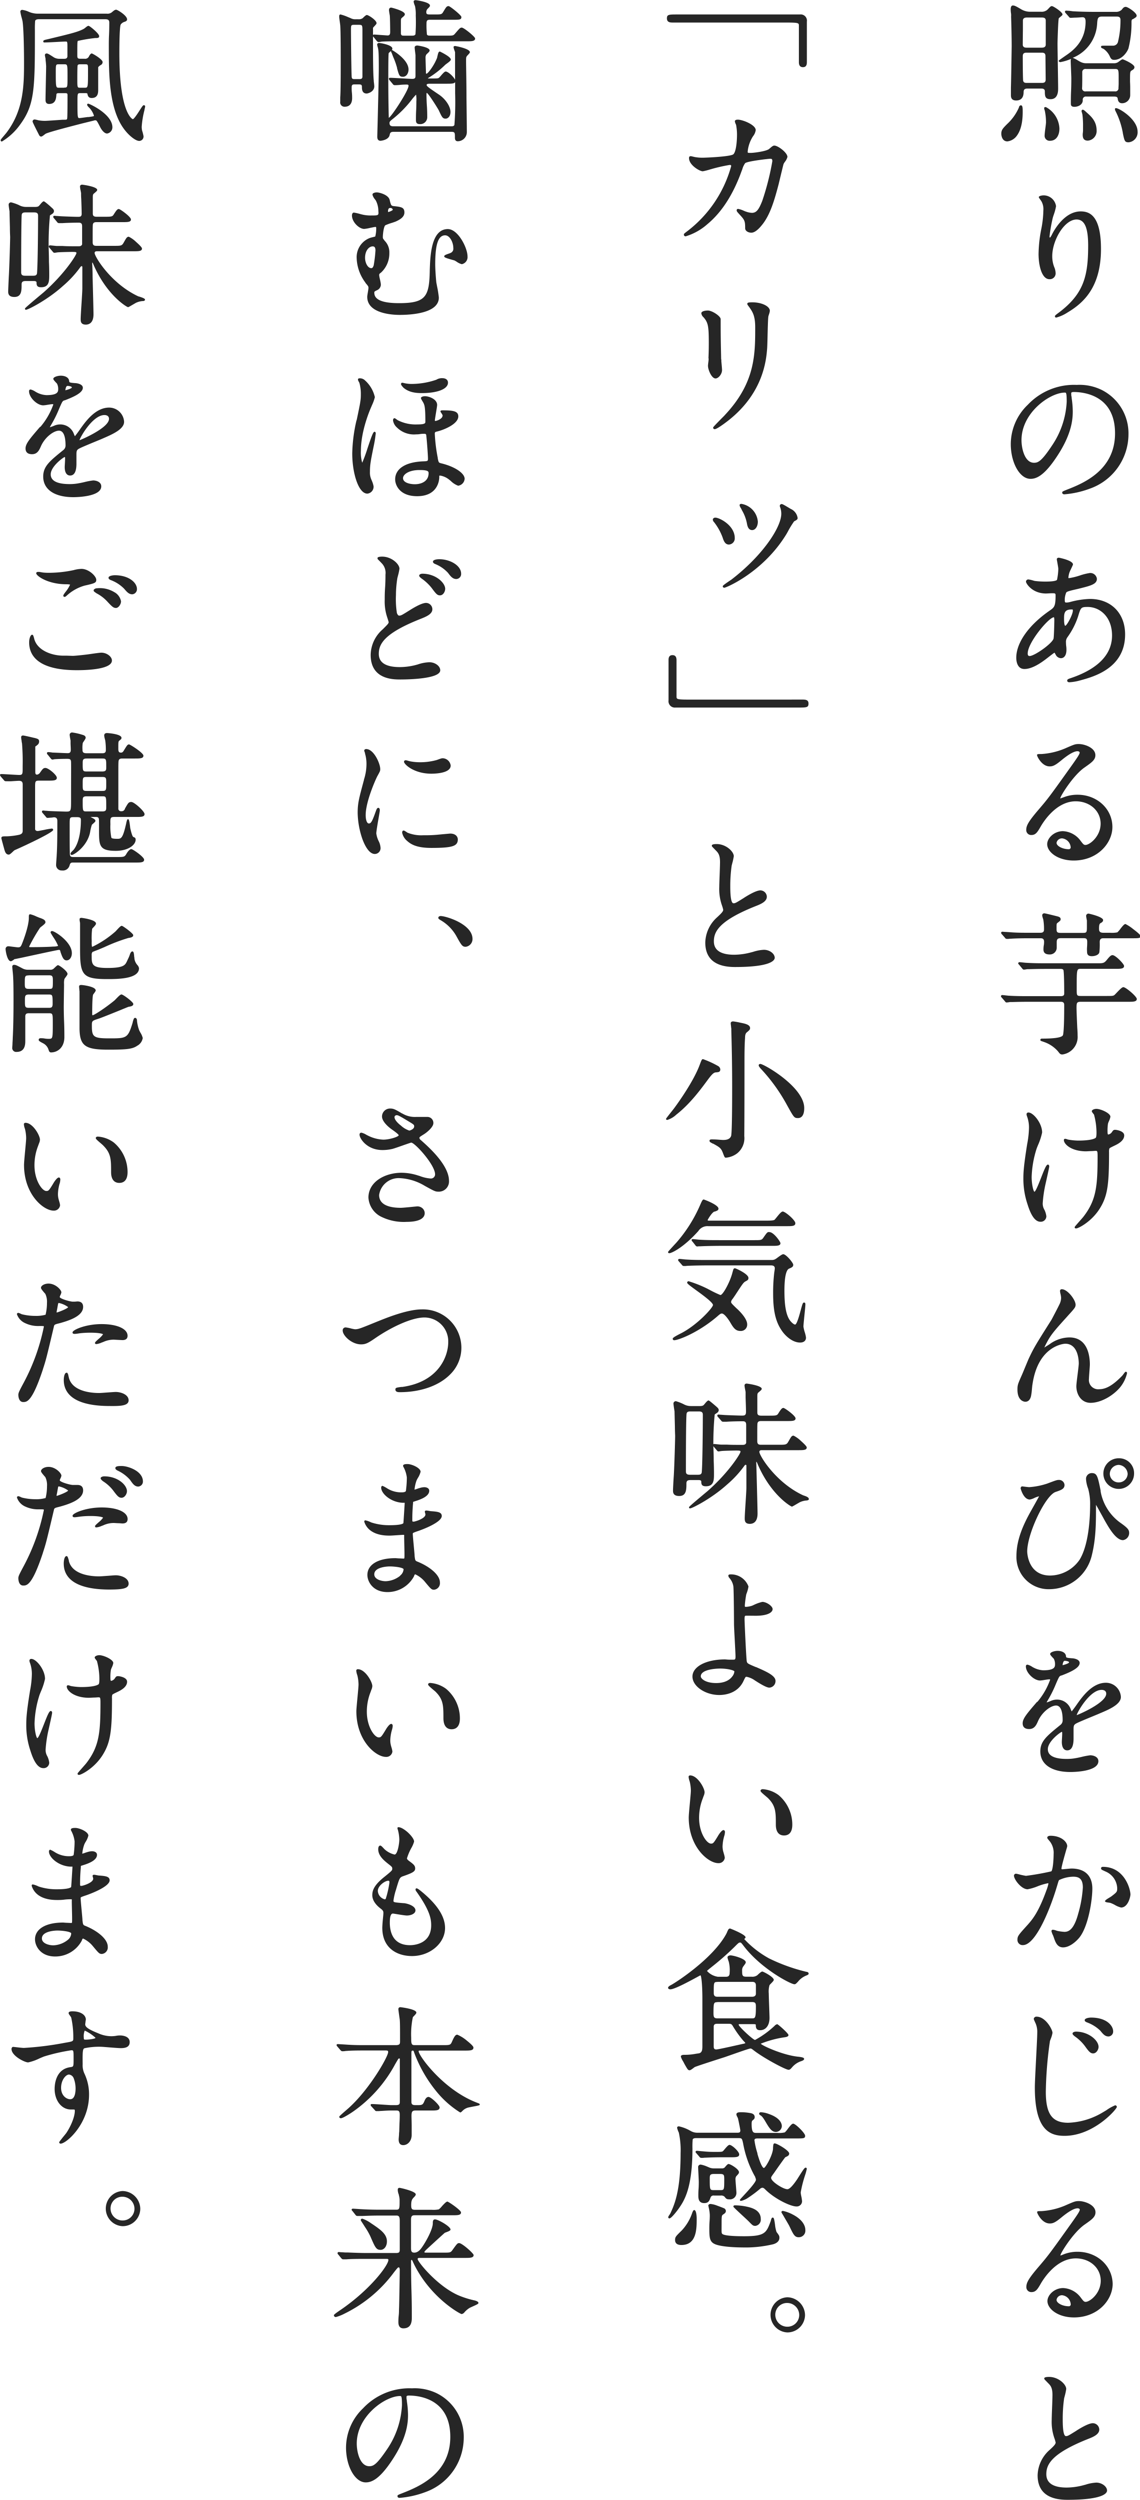
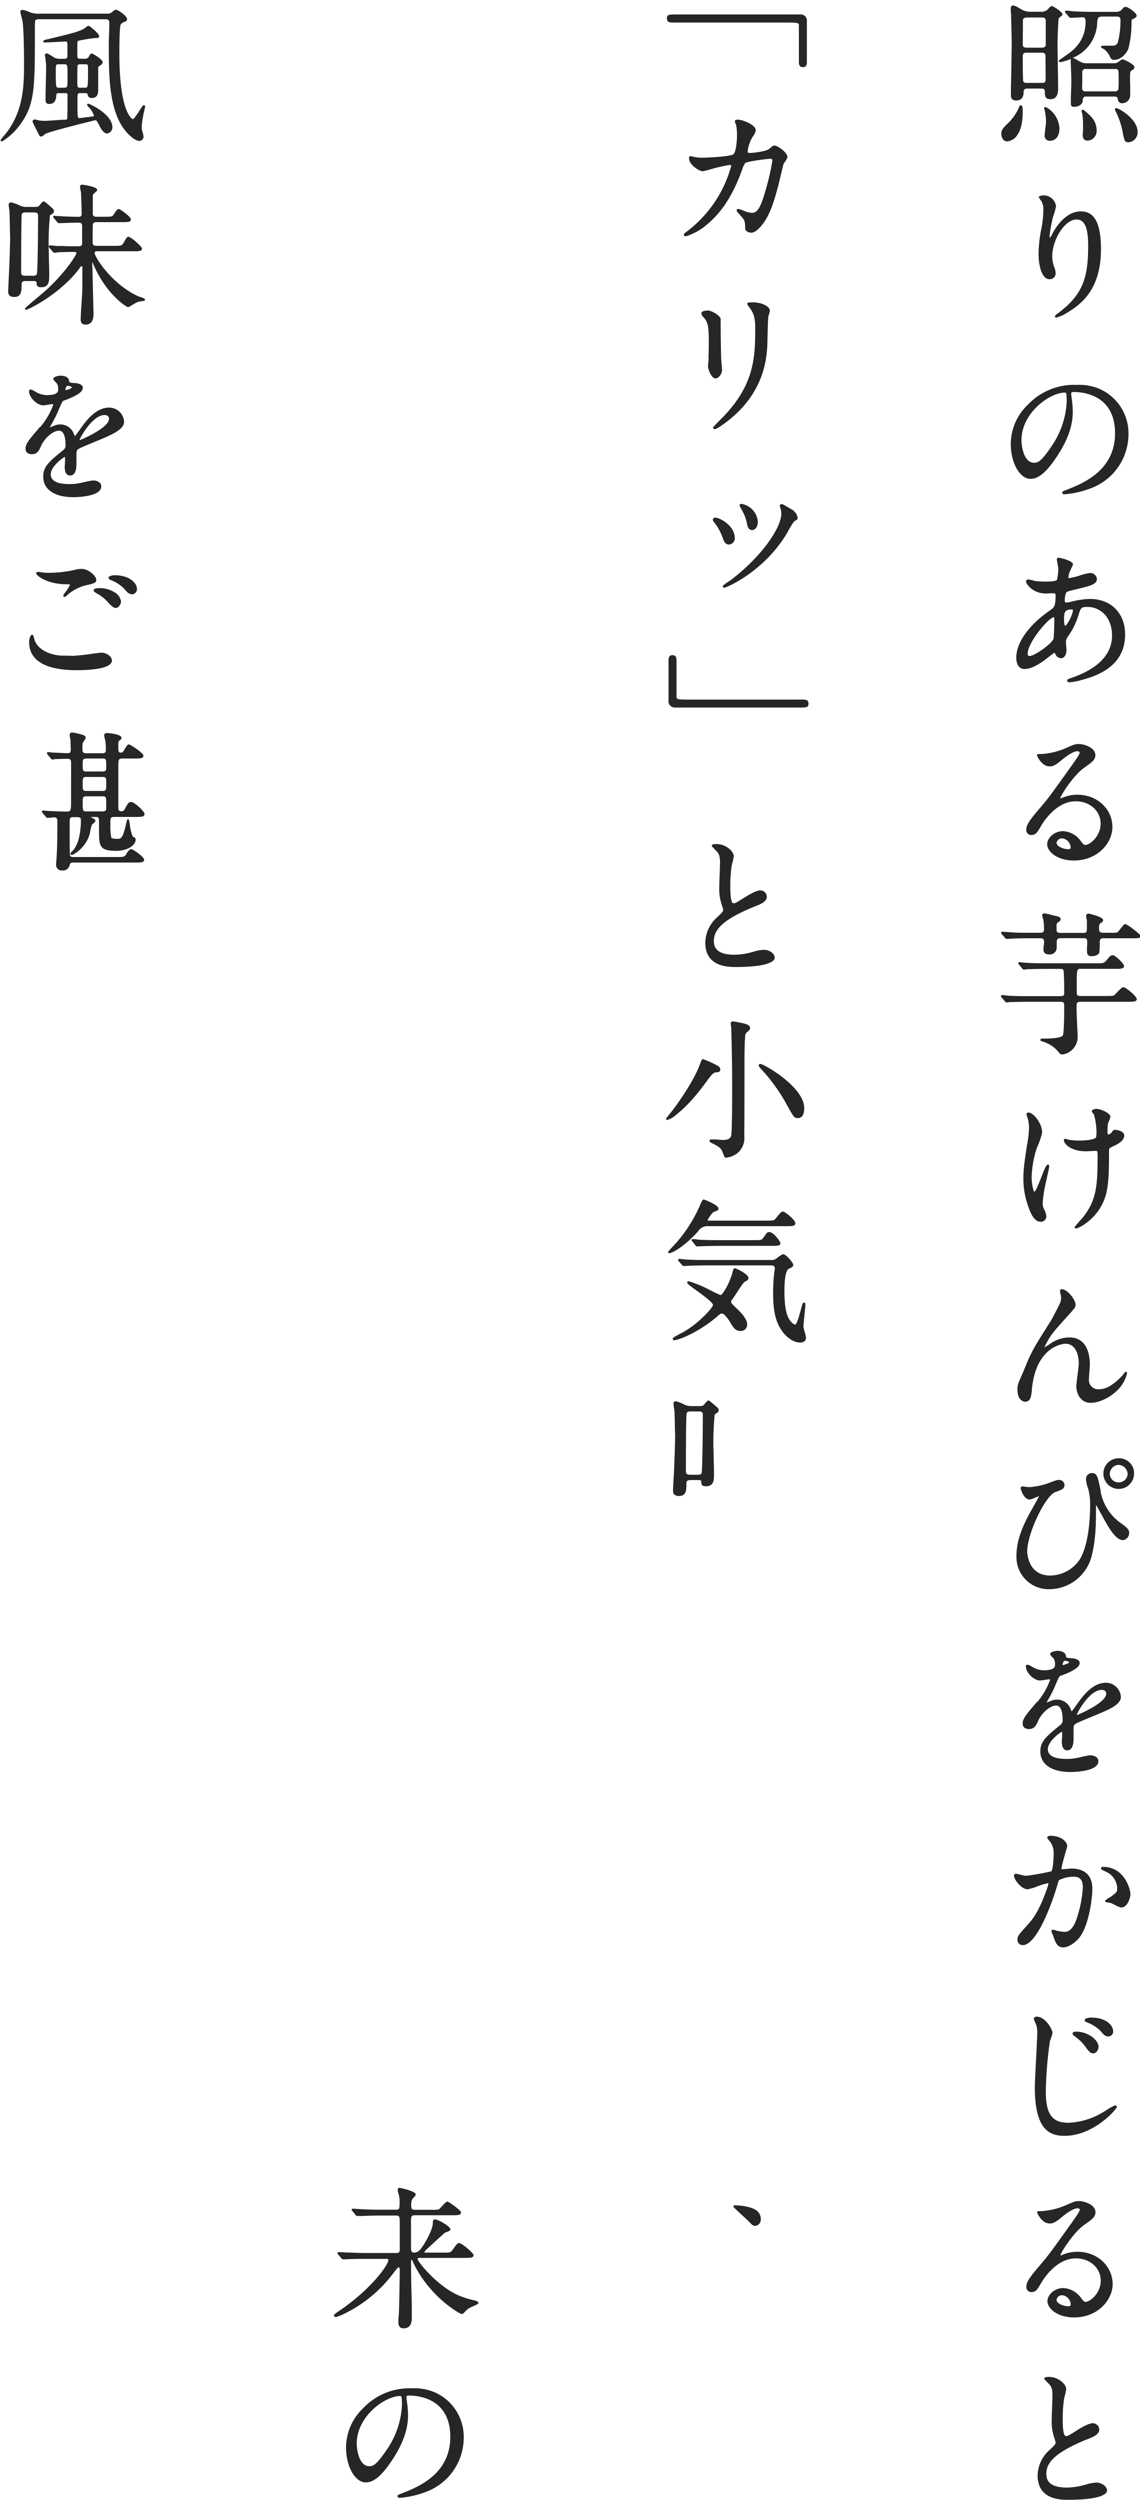
<svg xmlns="http://www.w3.org/2000/svg" viewBox="0 0 315.55 691.81">
  <defs>
    <style>.cls-1{fill:#262626}</style>
  </defs>
  <title>txt_poem02</title>
  <g id="レイヤー_2" data-name="レイヤー 2">
    <g id="文字">
      <path class="cls-1" d="M314.88 36.41c0-3-4-5.8-5.54-6.38-.26-.1-.54-.18-.68 0s.08.67.14.76a21.68 21.68 0 0 1 2 6v.07c.45 2.14.53 2.52 1.6 2.52a2.75 2.75 0 0 0 2.48-2.97zM278.85 39.13a3.81 3.81 0 0 0 2.68-1.67c1-1.41 1.55-3.51 1.55-6.43 0-1.13 0-1.88-.49-1.88s-.57.63-.57.63a13.71 13.71 0 0 1-3 4.31l-.16.15c-1.31 1.31-1.7 1.71-1.7 2.8.02.78.37 2.09 1.69 2.09zM279.87 4.7c.08 2.26.16 5.75.16 8.06 0 .5-.16 10.45-.21 11.43v2.08c0 .5 0 1.54 1.46 1.54.93 0 2.05-.4 2.05-2.3 0-.81.4-1 1.06-1h3.82c.53 0 1 .1 1 .81 0 1.33.11 2.13 1.58 2.13 2.1 0 2.1-2.27 2.1-3 0-1-.05-3.8-.09-6.5s-.08-5-.08-5.89c0-.68.18-6.55.35-7a4 4 0 0 1 .39-.35c.48-.39.64-.54.64-.72 0-.65-2.54-2.3-2.93-2.3s-.58.32-1.05.79a2.48 2.48 0 0 1-.37.34 2.4 2.4 0 0 1-1.56.43h-2.94a4.83 4.83 0 0 1-2.67-.73c-1.55-.92-1.8-1-2.25-1s-.57.58-.57 1c0 .18 0 .64.08 1.13s.02.89.03 1.05zm9.57 17.3c0 .87-.54.94-1.06.94h-4.16c-.41 0-.8 0-1-.53-.07-.26-.12-2.94-.12-6.83 0-.9.5-1 1-1h4.28c.53 0 1 .11 1 .94zm-6.3-14V5.74c0-.22 0-.89 1.06-.89h4.2c.53 0 1.06.1 1.06.85v6.6c0 .22 0 .89-1.06.89h-4.24c-.45 0-.94-.06-1.06-.71-.01-.24.02-2.82.04-4.48zM289.15 37.46a1.38 1.38 0 0 0 1.46 1.5c1.94 0 2.64-1.75 2.64-3.39a7.08 7.08 0 0 0-3.61-5.86.47.47 0 0 0-.54 0c-.13.19-.06.5.1.93a15.21 15.21 0 0 1 .33 3.25c0 .23-.09.94-.18 1.63s-.2 1.62-.2 1.94z" />
      <path class="cls-1" d="M294.82 15.5l-.43.3c-1.34.94-1.34.94-1.34 1.08s.28.32.42.32a13.62 13.62 0 0 0 3-.91 1.17 1.17 0 0 0-.1.55c0 .38.05 1.45.09 2.48s.08 2 .08 2.35c0 .56 0 2.11-.07 3.62s-.06 2.8-.06 3.27 0 1 1 1 2.3-.57 2.3-1.84a.86.86 0 0 1 1-1h7.73c.83 0 .89.33.93.54.09.87.5 1.31 1.21 1.31a2.25 2.25 0 0 0 2.26-2.3v-2c0-.86-.05-1.55-.05-1.82 0-2.47 0-2.67.45-2.94s.77-.46.77-.93c0-.85-3.07-2.17-3.26-2.17s-.43.17-1 .59c-.14.1-.26.2-.32.23a2 2 0 0 1-1.08.27h-7.56a3.39 3.39 0 0 1-1.52-.28c-.15-.06-.51-.26-.89-.48a7.54 7.54 0 0 0-1.45-.74 10.81 10.81 0 0 0 6.75-9.33c.09-1.48.17-2.08 1.27-2.08h4.2c.48 0 1 .1 1 .93a25.28 25.28 0 0 1-.71 6.12 1.38 1.38 0 0 1-1.27 1h-1.98c-1.31 0-1.42 0-1.42.32s.18.32.72.58a5.2 5.2 0 0 1 1.78 2.24c.34.67.63.78 1.15.78 2 0 3.48-1.93 3.93-3.15a28.43 28.43 0 0 0 .85-7.21c0-.43 0-.74.28-.88h.08c.92-.56 1.06-.65 1.06-1 0-.8-2.43-2.42-3-2.42s-.78.36-1.16.82a2.27 2.27 0 0 1-1.69.56h-6c-2.48 0-4.66-.09-5.8-.16l-.91-.12-.91-.06c-.32 0-.37.18-.37.28s0 .2.21.43l.84.95a.62.62 0 0 0 .53.34l1.14-.06c.83 0 1.87-.11 2.14-.11.75 0 .85.59.85 1.23 0 5.67-3.83 8.25-5.67 9.5zm4.75 6.75v-2.22a.86.86 0 0 1 1-.94h8.07c1 0 1 .24 1 2.74v1.26c0 .53-.05 1.08-.05 1.26a.86.86 0 0 1-1 .94h-8.07a.86.86 0 0 1-1-.94c.03-.3.04-1.19.05-2.1zM299.69 37.17c0 .61 0 1.75 1.42 1.75a2.66 2.66 0 0 0 2.43-2.84c0-2.55-1.55-3.9-2.8-5-.62-.58-1-.9-1.24-.63s-.13.24.11 1.24a24.47 24.47 0 0 1 .17 3.31v1.07c0 .45-.09.93-.09 1.1zM287.47 70.26c0 3.37.95 7 3 7a1.6 1.6 0 0 0 1.72-1.72 4.54 4.54 0 0 0-.39-1.66 8.18 8.18 0 0 1-.54-3c0-4.33 3.33-10.14 6.73-10.14 2.22 0 3.21 2.24 3.21 7.24 0 8.39-1.21 13.3-8.07 18.49-1 .74-1.13.85-1.13 1.09a.34.34 0 0 0 .37.32 10.85 10.85 0 0 0 3.12-1.41c4.31-2.57 9.26-6.88 9.26-17.57 0-9.33-3.21-10.4-5.62-10.4-4.52 0-7.38 5.27-7.91 6.32l-.07.13a3.16 3.16 0 0 1-.51.81c-.12 0-.13-.24-.13-.38a45.28 45.28 0 0 1 .91-5.16l.22-.69a14.1 14.1 0 0 0 .67-2.47 3.47 3.47 0 0 0-3.43-3c-.45 0-1.34.15-1.34.5 0 .1.05.18.44.73.12.17.27.39.31.46a4.45 4.45 0 0 1 .51 2.5 28.64 28.64 0 0 1-.62 5.35 37.68 37.68 0 0 0-.71 6.66zM304.9 107.88a14 14 0 0 0-6.86-1.37A17.59 17.59 0 0 0 284.5 112a15.12 15.12 0 0 0-4.72 10.86c0 5.23 2.5 9.65 5.45 9.65 1.52 0 3.73-.71 7.35-6.23 3.91-5.9 4.36-9.91 4.36-12.41a25.83 25.83 0 0 0-.31-3.73c0-.28-.08-.56-.11-.81a1.53 1.53 0 0 0 0-.32.44.44 0 0 1 0-.14c0-.18 0-.39.68-.39 2.68 0 11.44.82 11.44 11.44 0 10.34-9 13.9-13.36 15.6-1.14.46-1.26.51-1.26.78s.16.49.62.49a26 26 0 0 0 7-1.56 16 16 0 0 0 10.72-15 13.42 13.42 0 0 0-7.46-12.35zm-13.7 15.4c-2.95 4.45-3.88 4.78-5 4.78-2.52 0-3.45-3.84-3.45-6.27 0-7.6 7.88-13.15 12-13.15.33 0 .51 0 .51 2.53a23.62 23.62 0 0 1-4.06 12.11zM311.43 175.56c0-5.88-3.91-9.82-9.73-9.82a23.31 23.31 0 0 0-5.32.8 4.92 4.92 0 0 1-1.15.2c-.39 0-.51 0-.51-.85a5.32 5.32 0 0 1 .42-1.93c.21-.29 1-.49 3.25-1 3.59-.89 5.23-1.3 5.23-2.8a1.83 1.83 0 0 0-2-1.59 16.05 16.05 0 0 0-2.71.68 18.59 18.59 0 0 1-2.84.71 1.11 1.11 0 0 1-.33 0 .63.63 0 0 1 0-.19 5.33 5.33 0 0 1 .56-2s.7-1.44.7-1.56c0-1.15-3.86-1.88-3.9-1.88-.54 0-.58.35-.58.45a5.37 5.37 0 0 0 .1.59c.11.63.32 1.79.32 2.06a16.29 16.29 0 0 1-.36 3c-.06.15-.5.51-3.26.51a23.76 23.76 0 0 1-2.83-.17c-.09 0-.32-.08-.59-.15a7.56 7.56 0 0 0-1.2-.27.63.63 0 0 0-.71.62c0 .45 1.68 3.27 5.58 3.27l1.4-.07h.49c.7 0 .72.13.72.68 0 3-.41 3.26-1.63 4.12-5.79 4-9.25 8.87-9.25 13.06 0 .73.17 3.1 2.26 3.1s4.47-1.57 6.43-3.11l.44-.34c.47-.36 1.23-.95 1.45-1.07a3.91 3.91 0 0 1 .25.4l.07.13a1.69 1.69 0 0 0 1.45 1c.95 0 1.54-.88 1.54-2.3 0-.15 0-.57-.06-1s-.07-1-.07-1.12a2.06 2.06 0 0 1 .43-1.41l.06-.09a20.9 20.9 0 0 0 2.87-5.67c.74-2.44.79-2.59 2.66-2.59 3.35 0 6.73 2.72 6.73 7.91s-3.84 9.22-11.41 11.78c-.55.18-1 .33-1 .65 0 .12 0 .5.62.5a14 14 0 0 0 2.95-.51c3.76-1.02 12.46-3.36 12.46-12.73zm-19.83 1.23c-.56 1.43-5.07 4.58-6.48 4.74a.57.57 0 0 1-.47-.09.85.85 0 0 1-.18-.63c0-3 5.85-10 7.25-10 0 0 .12.13.12.77s-.1 4.87-.24 5.22zm.23 3.78zm3-7.4s-.3-.11-.3-1.82c0-1.5 0-2.69 2-2.69a2.13 2.13 0 0 1 .36 0 .82.82 0 0 1 .07.28c.04 1.06-1.65 4.19-2.11 4.23zM300.44 233.82c-.43 0-.62-.22-1.16-.92l-.11-.14a6.42 6.42 0 0 0-4.95-2.76c-2.45 0-4.36 1.93-4.36 3.6 0 2.19 2.95 4.53 7.34 4.53 6.61 0 10.71-4.82 10.71-9.28 0-5-4.24-8.93-9.66-8.93a10.3 10.3 0 0 0-3.76.68l-.53.19-.46.17a.18.18 0 0 1 0-.09c0-.54 3.5-6.23 6.63-8.44 2-1.41 3.07-2.11 3.07-3.45 0-2.06-3-3.09-4.61-3.09-1 0-1.31.14-3.9 1.27a20 20 0 0 1-6.44 1.5c-1 0-1.2 0-1.2.32s1.33 3.1 3.47 3.1c.74 0 1.36-.11 3.11-1.56l.09-.07c.77-.63 3.11-2.57 4.53-2.57.38 0 .6.2.6.39 0 .42-.74 1.49-1.94 3.2-6.42 9-6.77 9.47-9.48 12.63-2.9 3.39-3.37 4.43-3.37 5.59a1.36 1.36 0 0 0 1.42 1.38c1.2 0 1.68-.81 2.47-2.15l.1-.18c.95-1.63 4.45-7 9.7-7 3.93 0 6.9 2.66 6.9 6.18s-3.01 5.9-4.21 5.9zm-4.58 1.18c-1.75 0-3.41-.87-3.41-1.78A1.52 1.52 0 0 1 294 232a2.65 2.65 0 0 1 2.36 2.49.5.5 0 0 1-.5.51zM310.94 273.17c-.33 0-.89.53-1.93 1.63l-.46.48c-.4.32-.48.33-2.31.33h-7.06c-1.15 0-1.15-.12-1.15-2 0-5.51 0-5.51 1.19-5.51h9.49c1.47 0 2.43 0 2.43-.79 0-.58-2.39-3-3.18-3-.37 0-.68.18-1.54 1.25s-1.13 1-3 1h-13.61c-1.87 0-3.58 0-5.73-.13-.28 0-1.56-.17-1.87-.17a.34.34 0 0 0-.37.33c0 .11.08.2.25.38l.82 1c.13.17.26.35.52.35a6.21 6.21 0 0 0 .88-.13h.49c.66 0 2-.07 4.8-.07h3.78c.52 0 .84 0 1 .39 0 .1.19.87.19 6.42 0 .61-.39.73-1 .73h-8.53c-1.86 0-3.58 0-5.72-.12-.28 0-1.61-.18-1.88-.18a.32.32 0 0 0-.37.33c0 .13.06.22.22.38l.86 1c.13.18.25.34.47.34a6.4 6.4 0 0 0 .92-.12h.45c.67 0 2.05-.07 4.84-.07h8.74c.52 0 1 .07 1 .9 0 7.3-.29 8.28-.39 8.41-.38.58-2.3.88-5.71.88-.12 0-.5 0-.5.33s.13.28 1 .6a8.92 8.92 0 0 1 3.9 2.62c.51.68.65.84 1.22.84a4.89 4.89 0 0 0 4.19-5.2c0-.14 0-1-.09-2.11-.09-2-.21-4.76-.21-5.53 0-1.47.09-1.74 1.19-1.74h13.06c1.46 0 2.43 0 2.43-.79.01-.67-3.02-3.26-3.72-3.26zM313.65 257.09a11.65 11.65 0 0 0-2.12-1.39c-.34 0-.75.5-1.39 1.31a5.8 5.8 0 0 1-.87 1 7.68 7.68 0 0 1-2 .11h-1.87c-1 0-1.19-.42-1.19-1.14 0-1.23.19-1.37.46-1.56h.05c.36-.24.62-.42.62-.81 0-.92-3.94-1.79-4-1.79a.64.64 0 0 0-.7.66 12.26 12.26 0 0 0 .21 1.24v1.57c0 1.6 0 1.86-1 1.86h-6.3c-.78 0-1.1-.13-1.1-1v-.34c0-1.18 0-1.24.34-1.48l.16-.13c.51-.4.63-.5.63-.83s-.15-.6-.86-.78-3.4-.85-3.62-.85a.56.56 0 0 0-.62.58 4.25 4.25 0 0 0 .22.88l.08.26a16.09 16.09 0 0 1 .2 2.73c0 .48-.12.93-1 .93h-2.89c-2.11 0-3.83 0-5.76-.17l-.91-.06c-.4 0-.78-.06-.94-.06-.35 0-.37.25-.37.28s0 .25.22.43l.83.95a.64.64 0 0 0 .54.33h.41a3.83 3.83 0 0 1 .49-.05c.34 0 1.53-.13 5.28-.13H288c.49 0 1 .08 1 1 0 .13 0 .55-.08.95s-.09.93-.09 1.11c0 .39 0 1.42 1.67 1.42a1.89 1.89 0 0 0 2-1.92v-.69-.78c0-1 .44-1.11 1.18-1.11h6.26c.5 0 1 0 1 1 0 .23 0 .9-.05 1.51s0 1 0 1.14c0 .64.11 1.33 1.34 1.33.76 0 1.94-.3 2.08-1.13a19.66 19.66 0 0 0 .09-2.77c0-1.06.64-1.06 1.1-1.06h7.77c2.11 0 2.43 0 2.43-.7-.15-.18-.15-.42-2.05-1.85zM303.23 314.91c-.69.46-2.44.72-4.81.72a17.84 17.84 0 0 1-2.62-.25 2.11 2.11 0 0 1-.41-.11 2 2 0 0 0-.58-.14.34.34 0 0 0-.33.37c0 1.11 2.06 3.1 6.17 3.1l1.19-.06c.56 0 1.2-.07 1.41-.07.45 0 .56 0 .56 1.48 0 8.28-.35 12.11-3.91 16.73-.15.2-.65.76-1.13 1.31-1.3 1.47-1.3 1.5-1.3 1.62s0 .33.41.33c.57 0 4.17-1.8 6.46-5.39s2.64-6.83 2.64-15.73a2.92 2.92 0 0 1 .1-1c.09-.15.38-.3 1.59-.88 1.69-.81 2.51-1.71 2.51-2.75 0-1.23-2.16-1.54-2.47-1.54-.49 0-.57.1-.92.6l-.08.12a1.58 1.58 0 0 1-.93.58c-.08 0-.22 0-.22-.85a12.5 12.5 0 0 1 .13-2.16 4.75 4.75 0 0 1 .27-.71 4.65 4.65 0 0 0 .4-1.2c0-1-2.71-2.18-3.86-2.18-.62 0-1.29.27-1.29.66 0 .13.1.28.48.77l.13.16a19.42 19.42 0 0 1 .69 4.91c0 1.33-.15 1.45-.28 1.56zM283.27 326.13a21.87 21.87 0 0 0 1.14 7.11c1 3.26 2.18 4.85 3.59 4.85a1.54 1.54 0 0 0 1.63-1.51 5.64 5.64 0 0 0-.52-1.77 3.41 3.41 0 0 1-.49-1.8 34.68 34.68 0 0 1 .8-5.46l.12-.53c.53-2.37.89-4 .89-4.26s-.15-.49-.37-.49c-.43 0-.86 1-1.87 3.59-.6 1.53-1.5 3.84-1.86 3.93-.29-.11-.77-2.07-.77-4.08a28.45 28.45 0 0 1 1.37-7.84c.06-.17.19-.5.36-.92a17.78 17.78 0 0 0 1.17-3.55c0-2.61-2.46-5.54-3.77-5.54a.48.48 0 0 0-.54.54 1.69 1.69 0 0 0 .14.54l.12.36a8.94 8.94 0 0 1 .41 2.79 26.05 26.05 0 0 1-.5 4.51c-.98 6.15-1.05 7.89-1.05 9.53zM282.72 380.79c-1 2.25-1.09 2.54-1.09 3.76 0 3.31 2.08 3.35 2.17 3.35 1.16 0 1.47-1.12 1.58-1.53a16.51 16.51 0 0 0 .26-2c.05-.49.09-1 .13-1.15 1.55-11.07 9-11.38 9.08-11.38 3.57 0 3.75 4.56 3.75 5.47 0 .42-.16 1.72-.32 3s-.35 2.77-.35 3.28c0 2.29 1.35 4.61 3.94 4.61s5.91-1.68 8.09-4.19a9.59 9.59 0 0 0 2-4c0-.29-.16-.41-.33-.41s-.28.14-.69.7l-.29.37c-2.5 2.6-4.46 3.76-6.37 3.76a2.57 2.57 0 0 1-2.86-2.87c0-.28.06-1.11.12-1.92s.13-1.74.13-2.07c0-2.24-.55-7.47-5.66-7.47a9.36 9.36 0 0 0-5.49 1.88l-.56.36c-.3.18-.62.38-.89.57a17.1 17.1 0 0 1 .77-1.55c1.05-2 2.06-3.18 5.52-7l.22-.25c1.9-2.09 2.14-2.35 2.14-3.08 0-1.31-2.22-4.27-3.81-4.27a.46.46 0 0 0-.5.45c0 .08 0 .31.13.84s.17 1 .17 1.09a4.13 4.13 0 0 1-.36 1.6c-.33.74-2.09 4.09-2.3 4.47l-.67 1.06c-3.65 5.79-4.21 6.68-5.6 9.63-.16.35-.63 1.49-1.09 2.59-.37.9-.73 1.78-.89 2.12zM290.44 439.77a12.15 12.15 0 0 0 11.79-9.44c1.14-4.64 1.14-8.88 1.14-13.78a.53.53 0 0 1 0-.12c.36.57 1.17 2.08 1.69 3 .36.65.65 1.2.78 1.42 1 1.74 3 5.35 5 5.35a2 2 0 0 0 1.71-2c0-.92-.45-1.42-2.69-3a13.64 13.64 0 0 1-5.21-8.49v-.24c-.81-4-1-4.83-2.46-4.83a1.59 1.59 0 0 0-1.58 1.71 8.85 8.85 0 0 0 .59 2.61 15.85 15.85 0 0 1 .54 4.53c0 3.09-.28 10.75-2.87 15.06a10 10 0 0 1-8.19 4.44c-6.28 0-6.35-6.58-6.35-6.64 0-5 5.06-15.59 7.88-16.5 1.58-.54 2.45-.84 2.45-1.95a1.51 1.51 0 0 0-1.54-1.37c-.55 0-.83.1-3.22 1a20.08 20.08 0 0 1-5 1c-.17 0-.81-.07-1.27-.13l-.67-.08c-.27 0-.45.24-.45.58 0 0 .76 3.06 2.55 3.06a4.74 4.74 0 0 0 1.26-.44 6.23 6.23 0 0 1 1.22-.44h.07c-.15.29-.69 1.26-1.14 2.07l-1.12 2c-2 3.57-4 7.83-4 12.41a8.89 8.89 0 0 0 9.09 9.21zM309.72 403.54a4.23 4.23 0 0 0-4.31 4.23 4.25 4.25 0 1 0 8.5 0 4.12 4.12 0 0 0-4.19-4.23zm0 6.68a2.42 2.42 0 0 1-2.53-2.37 2.55 2.55 0 0 1 2.45-2.48 2.63 2.63 0 0 1 2.49 2.48 2.44 2.44 0 0 1-2.41 2.37zM310.26 469.6a4.15 4.15 0 0 0-4.15-3.94c-3.75 0-6.46 3.78-7.94 5.85-.21.33-1.18 1.67-1.54 2.08-.06-.13-.16-.37-.25-.59a4 4 0 0 0-3.75-2.68 4.16 4.16 0 0 0-1.72.35 11.31 11.31 0 0 1-1.19.44 1.35 1.35 0 0 1 .19-.4l.07-.13a32.26 32.26 0 0 0 2.28-4.56c.93-2.15.95-2.16 1.49-2.37h.1c2.12-.83 5-2 5-3.47 0-1.06-1.74-1.29-2.07-1.29-1.67-.12-1.68-.2-1.71-.57-.1-1.1-1.32-1.49-2.34-1.49-.69 0-2.05.31-2.05.88 0 .22.27.51.71 1a2.64 2.64 0 0 1 .32.35 3.18 3.18 0 0 1 .32 1.37c0 .79 0 1.78-3.25 1.78a6.39 6.39 0 0 1-2.68-.74l-.33-.18a4.34 4.34 0 0 0-1.36-.64c-.3 0-.45.17-.45.5 0 1.71 2.21 3.89 3.94 3.89a11.09 11.09 0 0 0 1.23-.16c.51-.08 1.09-.17 1.29-.17 0 0 .26 0 .26.09a19.59 19.59 0 0 1-3.52 6.13l-.16.07c-2.78 3.23-3.93 4.57-3.93 5.89 0 .72.31 1.58 1.8 1.58s2-1.16 2.45-2.18c1.07-2.48 3.51-4.33 5-4.33s1.82 2.2 1.82 4a1.6 1.6 0 0 1-.56 1.32c-3.86 3.12-5.62 4.54-5.62 7.38 0 3.57 3.12 5.7 8.35 5.7.79 0 7.72-.08 7.72-3 0-1.2-1.35-1.63-2.26-1.63a19.75 19.75 0 0 0-2.5.48c-.58.13-1.13.25-1.36.28a13.11 13.11 0 0 1-2.65.25c-3.46 0-5.22-.91-5.22-2.7 0-2.18 3.46-4.7 3.88-4.8 0 0 .09 0 .09.3v.32c0 .59-.1 1.84-.1 2.16 0 1.49.54 2.35 1.5 2.35 1.16 0 1.75-1.1 1.75-3.27v-1.27-1.25c0-.89.05-1.24.62-1.59s2.95-1.32 4.74-2.06c.79-.33 1.46-.6 1.79-.75l.21-.09c2.48-1.04 5.74-2.44 5.74-4.49zm-16.13-8.87c0-.19.18-1.14.55-1.14s1.23.13 1.23.42-1.28.67-1.78.79zm3.9 13.9c.05-.6 3.55-7 6.9-7 .38 0 1.27.11 1.27 1.06 0 2.44-7.2 5.6-8.2 5.94zM292.56 522l.08-.26c.35-1.18.39-1.31.52-1.48a9.47 9.47 0 0 1 3.88-.93c1.4 0 2.69.36 2.69 3a33.46 33.46 0 0 1-1.29 7.26c-1.19 4.41-2.65 5-3.8 5a12.73 12.73 0 0 1-2.08-.29 4.41 4.41 0 0 0-1.11-.3.39.39 0 0 0-.41.41 5.73 5.73 0 0 0 .46 1.21l.18.49c.44 1.31.94 2.78 2.58 2.78s3.36-1.36 4.44-2.63c2.56-3.08 3.66-10.51 3.66-13.61 0-3.6-2.05-5.58-5.79-5.58-.19 0-.85.06-1.49.12l-1 .09c-.27 0-.27-.11-.27-.18 0-.57.95-3.88 1.35-5.3a7.38 7.38 0 0 0 .25-.91c0-1.19-1.66-2.89-4.65-2.89-.41 0-.88.14-.88.53 0 .19.07.26.57.86l.19.23a5.16 5.16 0 0 1 1 3.45c0 1.48-.19 4.36-.65 4.78a69.89 69.89 0 0 1-7 1.24 18.07 18.07 0 0 1-2-.43 6.41 6.41 0 0 0-.75-.16.57.57 0 0 0-.58.53c0 1.07 2.06 3.78 3.78 3.78a14.21 14.21 0 0 0 2.78-.83 15.89 15.89 0 0 1 2.89-.85s.09 0 .09.13a11.18 11.18 0 0 1-.58 1.91c-2.24 6.22-4 8.13-5.12 9.42-2.54 2.8-2.87 3.16-2.87 4.13a1.43 1.43 0 0 0 1.55 1.54c3.66-.09 7.74-10.68 9.38-16.26zM305.27 516.6c-.33 0-.5.15-.5.45s.31.42 1 .73l.18.09a5.24 5.24 0 0 1 3.29 4.65c0 1-.1 1.1-1.65 2.28a5.65 5.65 0 0 1-.5.31c-.91.55-1.21.78-1.21 1s.28.29 1 .39a3.36 3.36 0 0 1 .53.1 9.2 9.2 0 0 1 1.19.55 6.22 6.22 0 0 0 1.72.71c1.91 0 2.59-3 2.59-3.64-.09-1.94-1.91-7.62-7.64-7.62zM304.53 561.91l.06.07c.77.94 1.28 1.56 2.28 1.56a1.36 1.36 0 0 0 1.25-1.42c0-1.47-1.68-3.81-6.17-3.81 0 0-1.71.05-1.71.74 0 .3.32.47.68.61a10.51 10.51 0 0 1 3.61 2.25zM296.88 562.75c0 .08 0 .29.66.79a12 12 0 0 1 2.78 2.69c1.09 1.53 1.54 2 2.26 2 .9 0 1.5-1.08 1.5-1.79 0-1.91-2.88-4.24-6.25-4.24-.46.01-.95.18-.95.55zM308.67 582.59a12.38 12.38 0 0 0-2.44 1.37c-.68.41-1.32.79-1.56.92a19.83 19.83 0 0 1-9 2.54c-4.45 0-6.19-2.42-6.19-8.62a108.27 108.27 0 0 1 1.13-13.9c0-.11.12-.36.22-.66a7.81 7.81 0 0 0 .5-1.7c0-.91-1.92-4.48-4.4-4.48a.72.72 0 0 0-.79.66 12.16 12.16 0 0 0 .52 1.21 6 6 0 0 1 .45 2.57c0 1-.16 4-.32 7.15-.17 3.32-.35 6.75-.35 8 0 11.8 4.15 13.39 8.22 13.39 8.1 0 14.48-7.4 14.48-8a.46.46 0 0 0-.47-.45zM298.25 623.12a10.3 10.3 0 0 0-3.76.68l-.49.2-.47.17a.18.18 0 0 1 0-.09c0-.54 3.5-6.23 6.63-8.44 2-1.41 3.07-2.11 3.07-3.45 0-2.06-3-3.1-4.61-3.1-1 0-1.31.15-3.9 1.28a20 20 0 0 1-6.44 1.5c-1 0-1.2 0-1.2.32s1.33 3.1 3.47 3.1c.74 0 1.36-.11 3.11-1.56l.09-.07c.77-.63 3.11-2.57 4.53-2.57.38 0 .6.2.6.39 0 .42-.74 1.49-1.94 3.2-6.42 9-6.77 9.47-9.48 12.63-2.9 3.39-3.37 4.43-3.37 5.59a1.36 1.36 0 0 0 1.42 1.38c1.2 0 1.68-.81 2.47-2.15l.1-.18c.95-1.63 4.45-7 9.7-7 3.93 0 6.9 2.66 6.9 6.18s-3 5.85-4.17 5.85c-.43 0-.62-.22-1.16-.92l-.11-.14a6.42 6.42 0 0 0-4.95-2.76c-2.45 0-4.36 1.93-4.36 3.6 0 2.19 2.95 4.53 7.34 4.53 6.61 0 10.71-4.82 10.71-9.28-.07-5.01-4.31-8.89-9.73-8.89zm-2.39 15.08c-1.75 0-3.41-.87-3.41-1.78a1.51 1.51 0 0 1 1.56-1.27 2.65 2.65 0 0 1 2.36 2.49.5.5 0 0 1-.51.56zM303.46 687a11.28 11.28 0 0 0-3.13.62h-.07a18.69 18.69 0 0 1-5 .75c-3.74 0-5.64-1.25-5.64-3.71 0-2.64 1.37-5.64 11.3-9.64 1.58-.61 3.36-1.31 3.36-2.71a1.81 1.81 0 0 0-1.79-1.75c-1.12 0-3.26 1.25-4.44 2l-.16.11c-2.13 1.33-2.34 1.46-2.84 1.46-.89 0-.89-3.61-.89-4.8a39.65 39.65 0 0 1 .37-5.51c0-.13.1-.4.17-.72a15.88 15.88 0 0 0 .43-2c0-1.3-2.17-3.35-4.74-3.35-.89 0-1.34.13-1.34.41s.08.27.94 1.18l.13.13c.62.62 1.2 1.2 1.2 3.26 0 .56-.05 2.13-.11 3.65s-.1 2.81-.1 3.29a13.6 13.6 0 0 0 .73 5 10.6 10.6 0 0 1 .36 1.23c0 .45-.5 1-1.74 2.12a9.68 9.68 0 0 0-3.25 6.95c0 4.5 2.76 6.79 8.22 6.79 10.2 0 11-1.95 11-2.55.01-1.11-1.43-2.21-2.97-2.21zM186.17 6.24H216.04c5.09 0 5.09 0 5.09.94v10.04c0 .91.38 1.37 1.13 1.37s1.08-.46 1.08-1.37V6a1.73 1.73 0 0 0-1.92-2H187.6c-2.52 0-3 0-3 1.12.03 1 .77 1.12 1.57 1.12zM190.21 64l-.24.18c-.57.45-.68.52-.68.77a.48.48 0 0 0 .5.45 16.12 16.12 0 0 0 6.05-3.4c3.93-3.26 7.1-8.18 9.42-14.62l.2-.51a5.38 5.38 0 0 1 .8-1.72c.66-.56 6.46-1.21 6.88-1.21s.64 0 .64.68a72.17 72.17 0 0 1-2.8 11c-.91 2.27-1.54 3.28-2.84 3.28a5.38 5.38 0 0 1-1.5-.29 5.73 5.73 0 0 1-.72-.27 6.63 6.63 0 0 0-1.6-.53c-.37 0-.41.26-.41.37 0 .32.11.43 1.11 1.52l.12.13c1 1.12 1.12 1.53 1.12 3.35 0 .67.76 1.21 1.72 1.21 1.26 0 2.62-1.73 3.14-2.39 2.12-2.75 3.25-6.63 4.4-11 .64-2.68 1.31-5.47 1.38-5.64a5.32 5.32 0 0 1 .34-.55 3.77 3.77 0 0 0 .72-1.38c0-1.19-2.63-3.14-3.6-3.14-.37 0-.53.12-1.47.93-.75.64-4.16 1.09-5.08 1.09s-.85 0-.85-.43a9.52 9.52 0 0 1 1.48-4.18 3.48 3.48 0 0 0 .74-1.7c0-1.46-3.63-2.89-4.94-2.89-.55 0-.83.16-.83.49a2.72 2.72 0 0 0 .26.77l.08.21a14.21 14.21 0 0 1 .25 2.62c0 2.44-.36 5.23-1.15 5.58-1.24.6-7.49.86-8.27.86a11.38 11.38 0 0 1-2.35-.2l-.59-.14a1.81 1.81 0 0 0-.47-.08c-.45 0-.45.39-.45.54 0 1.92 2.93 3.64 3.81 3.64a17.41 17.41 0 0 0 1.82-.45 45 45 0 0 1 5.65-1.31c.32 0 .39.13.39.32A33.94 33.94 0 0 1 190.21 64zM199.7 115.82c-2.19 2.23-2.3 2.38-2.3 2.53a.4.4 0 0 0 .45.41c.72 0 3.88-2.49 3.91-2.52 9.56-7.6 10.32-16.65 10.57-19.63.06-.66.1-2.26.14-4 .05-2 .11-4.32.2-4.93 0-.18.11-.43.18-.68a4 4 0 0 0 .24-1c0-1.25-2.25-2.34-4.82-2.34-1.14 0-1.42.08-1.42.45 0 .15.05.23.59.95.85 1.23 1.6 2.29 1.6 5.52 0 7.53 0 15.31-8.35 24.22-.16.2-.54.57-.99 1.02zM196.08 100.14c-.06.46-.11.89-.11 1.07 0 1.13 1 3.52 2.09 3.52.77 0 1.8-1.15 1.8-2.34 0-.32-.11-1.5-.19-2.37 0-.29 0-.54-.06-.66 0-1-.13-4.69-.13-9.66v-.68-.7c0-.86-2.42-2.39-3.51-2.39-.92 0-1.84.23-1.84.75a1.7 1.7 0 0 0 .59 1.1c1.27 1.47 1.47 2.4 1.47 7 0 .77 0 2.39-.09 4.28.08.21.03.65-.02 1.08zM204.84 139.54a.37.37 0 0 0-.13.27 2.08 2.08 0 0 0 .37.81l.11.2.2.42a11.36 11.36 0 0 1 1.34 3.52c.12.67.34 1.93 1.46 1.93.89 0 1.58-1 1.58-2.34a5.44 5.44 0 0 0-4.44-4.9.58.58 0 0 0-.49.09zM200.46 162.65c.54 0 10.88-4.36 17.27-14.93.06-.1.15-.28.28-.49a24.94 24.94 0 0 1 1.83-3h.06c.64-.36.88-.49.88-.89a3.24 3.24 0 0 0-1.86-2.49l-.18-.1c-1.67-1-2.15-1.27-2.36-1.27a.53.53 0 0 0-.54.49 1.43 1.43 0 0 0 .14.5 5.16 5.16 0 0 1 .28 1.69c0 3.75-5.17 11.6-13.82 18.24l-.52.35c-1.71 1.16-1.87 1.34-1.87 1.53a.46.46 0 0 0 .41.37zM200 148.69c.28.86.65 2 1.75 2a1.7 1.7 0 0 0 1.63-1.79c0-3.54-4.26-5.66-5.37-5.66-.41 0-.7.24-.7.57a1 1 0 0 0 .33.67 15.63 15.63 0 0 1 2.36 4.21zM207.88 193.6h-15.53c-5.09 0-5.09 0-5.09-.93v-10c0-.93-.37-1.38-1.13-1.38-1.08 0-1.08 1-1.08 1.38v11.13a1.76 1.76 0 0 0 1.92 2h33.82c2.52 0 3 0 3-1.13 0-.89-.62-1.08-1.54-1.08zM198.47 253.86a9.68 9.68 0 0 0-3.25 6.95c0 4.5 2.76 6.79 8.22 6.79 10.2 0 11-1.95 11-2.55 0-1.16-1.42-2.22-3-2.22a11.28 11.28 0 0 0-3.13.62h-.07a18.69 18.69 0 0 1-5 .75c-3.74 0-5.64-1.25-5.64-3.71 0-2.64 1.37-5.64 11.3-9.64 1.58-.61 3.36-1.31 3.36-2.71a1.81 1.81 0 0 0-1.79-1.75c-1.12 0-3.26 1.25-4.44 2l-.16.11c-2.13 1.33-2.34 1.46-2.84 1.46-.89 0-.89-3.61-.89-4.8a39.65 39.65 0 0 1 .37-5.51c0-.13.1-.4.17-.72a15.88 15.88 0 0 0 .43-2c0-1.3-2.17-3.36-4.74-3.36-.89 0-1.34.14-1.34.42s.08.27.94 1.18l.13.13c.62.62 1.2 1.2 1.2 3.26 0 .56-.05 2.13-.11 3.65s-.1 2.81-.1 3.29a13.6 13.6 0 0 0 .73 5 10.6 10.6 0 0 1 .36 1.23c.03.46-.47.98-1.71 2.13zM196.12 298.53c1.08-1.42 1.46-1.7 2-1.78h.13c.66-.07.91-.1 1.07-.47s0-1-.62-1.32a27.18 27.18 0 0 0-4.09-1.87c-.33 0-.39.15-.85 1.35l-.14.37c-1.69 4.47-5.87 10.3-6.7 11.43-.17.25-.74 1-1.29 1.67-1.26 1.61-1.26 1.61-1.26 1.72s0 .28.36.28a6.51 6.51 0 0 0 2.48-1.47c3.79-2.97 6.63-6.82 8.91-9.91zM197.05 315.3c-.23 0-.66 0-.66.37s.32.46.9.8h.09c1.84 1 2.21 1.28 2.68 2.49s.51 1.4.86 1.4a6 6 0 0 0 3.1-1.18 5.37 5.37 0 0 0 2-4.77c0-.68.05-4.63.05-19.67 0-2.86 0-5.33.16-7.55 0-1 .27-1.35.52-1.54l.1-.08c.58-.5.77-.67.77-1.08 0-.89-1.26-1.21-2.56-1.46l-.29-.06a16.18 16.18 0 0 0-1.84-.32c-.41 0-.67.19-.67.5a7.62 7.62 0 0 0 .09.8c0 .3.08.64.08.76v.5c.08 3.17.23 8.46.23 15.58 0 7.94-.1 12.86-.28 13.51-.31 1-1.34 1.16-2.2 1.16-.22 0-.88-.05-1.51-.1s-1.35-.06-1.62-.06zM210 294.79c0 .33.52.89.82 1.2a48.64 48.64 0 0 1 7 9.78c1.94 3.49 2 3.63 3.07 3.63.64 0 1.72-.36 1.72-2.76 0-5.86-11.2-12.22-12.13-12.22-.39 0-.48.26-.48.37zM211.45 342.28l-.19.28c-.45.62-.68.62-2.53.62h-9.32c-1.92 0-3.8 0-5.73-.12-.26 0-1.57-.17-1.88-.17s-.36.11-.36.28.08.26.25.43l.79 1a.64.64 0 0 0 .54.33l.46-.05h.44c1.45-.08 4.35-.12 5.28-.12h14.41c1.51 0 2.42 0 2.42-.75 0-.38-1.87-3.06-3.05-3.06-.54-.08-.67.11-1.53 1.33zM202.92 359.25c.33-.47.74-1.07.85-1.26l.14-.21c1.69-2.58 1.91-2.91 2.48-3.21s.78-.43.78-.94c0-1.1-3.52-2.67-3.73-2.67-.38 0-.43.21-.65 1l-.09.34c-.66 2.5-2.6 6.07-3.29 6.07a30.32 30.32 0 0 1-2.84-1.35l-1-.52a34.36 34.36 0 0 0-4.95-1.95.41.41 0 0 0-.42.37c0 .28.51.68 2.49 2.12 1.74 1.26 4.66 3.38 4.66 4.09s-4.31 5.52-8.88 7.85c-2.26 1.13-2.26 1.35-2.26 1.48a.39.39 0 0 0 .46.41c1 0 6.52-2 11.89-6.6.8-.72 1-.79 1.25-.79.72 0 1.95 1.79 2.44 2.67.7 1.16 1.31 2.16 2.65 2.16a1.75 1.75 0 0 0 1.92-1.84c0-1.56-2.07-3.65-3-4.47-1.31-1.27-1.45-1.42-1.45-1.75a1.4 1.4 0 0 1 .22-.56z" />
      <path class="cls-1" d="M214 357.88c0 5.12.74 8.12 2.65 10.7 1.07 1.42 2.9 2.94 4.82 2.94 1 0 1.63-.5 1.63-1.38a8.56 8.56 0 0 0-.37-1.56 10.65 10.65 0 0 1-.34-1.46c0-.42.13-1.67.25-2.89s.29-2.75.29-3.29-.29-.49-.41-.49c-.29 0-.41.36-.9 2.18-.34 1.27-1.05 3.91-1.54 3.91-.32 0-.92-.52-1.31-1-1.45-1.81-1.64-5.44-1.64-8.4 0-4.53.69-5.81 1.27-6.07.75-.32 1.17-.5 1.17-1.07s-2-2.93-2.76-2.93c-.28 0-.76.34-1.52.89a6.15 6.15 0 0 1-.76.52 2 2 0 0 1-1 .19h-17.86c-1.95 0-3.77 0-5.72-.13-.27 0-1.58-.17-1.89-.17s-.36.26-.36.29a.53.53 0 0 0 .16.35l.88 1a.66.66 0 0 0 .54.33h.41c.19 0 .39-.05.49-.05 1.42-.08 4.23-.12 5.28-.12h18c.65 0 1 .26 1 .81 0 .22-.12 1-.16 1.27a47.84 47.84 0 0 0-.3 5.63zM193.91 333.19l-.11.25a39.59 39.59 0 0 1-6.56 10.4c-.09.11-.33.36-.61.66-1.71 1.86-1.71 1.88-1.71 2s.05.29.37.29c.56 0 3.83-1.47 8-6.12a3 3 0 0 1 2.76-1.36h21.63c1.59 0 2.47 0 2.47-.83s-2.79-3.22-3.48-3.22c-.35 0-.82.5-1.73 1.64-.23.28-.45.55-.55.64s-.4.24-2.13.24h-15.92c-.2 0-.47 0-.47-.13s1.19-2.16 1.88-2.38h.12c.66-.24 1-.37 1-.82 0-1.06-4-2.52-4.06-2.52-.28-.05-.5.34-.9 1.26zM193.4 409.57c.72 0 .72.33.72.47 0 .66.1 1.25 1.25 1.25 2.26 0 2.26-1.71 2.26-3.52 0-.28 0-1.86-.08-3.54 0-1.85-.09-3.77-.09-4.14a82.32 82.32 0 0 1 .36-8.61c.05-.1.08-.12.54-.43l.22-.15a1 1 0 0 0 .36-.64c0-.45-.21-.63-.81-1.16l-.32-.27c-1.36-1.17-1.58-1.29-1.72-1.29s-.47.26-.91.8l-.17.2c-.27.34-.43.55-1.27.55h-2.52a4 4 0 0 1-2-.52 13.13 13.13 0 0 0-2.1-.82.65.65 0 0 0-.71.62c0 .26.13 1.12.25 1.9l.05.28c0 .22.05 2.31.1 4.15 0 1.3.07 2.53.07 2.61 0 .91-.21 8.4-.38 11.08-.16 2.38-.21 3.82-.21 4.05 0 .5 0 1.54 1.71 1.54 2 0 2-1.77 2-3.48 0-.67.3-.93 1.1-.93zm-3.54-2.47c0-9.11.06-14.42.17-15.78.06-.68.56-.74 1.06-.74h2.39c1 0 1.06.48 1.06 1 0 2.51-.07 13.22-.29 15.78-.06.68-.56.74-1.06.74h-2.27c-.92-.02-1.06-.38-1.06-1z" />
-       <path class="cls-1" d="M222.68 413.92l-.42-.15c-7.57-3.54-12.07-11-12.07-12 0-.44.46-.47.6-.47h10.08c1.52 0 2.43 0 2.43-.75 0-.1 0-.39-1.64-1.84a8.06 8.06 0 0 0-2-1.43c-.5 0-.67.3-1.23 1.28l-.17.3c-.53.94-.73.94-2.72.94h-4.87c-.56 0-1.06-.07-1.06-1 0-3.45 0-4.84.08-5 .12-.51.59-.56 1-.56h7.1c1.51 0 2.42 0 2.42-.74s-3-2.89-3.35-2.89-.59.2-1.3 1.32l-.13.21c-.35.59-.7.61-2.47.61h-2.27c-1 0-1.06-.44-1.06-1v-2.06-1.84c0-1 0-1.16.21-1.44l.31-.26c.48-.4.7-.62.7-.82 0-.94-4.11-1.46-4.15-1.46-.54 0-.62.36-.62.58a9.89 9.89 0 0 0 .16 1c.06.31.14.7.14.81v1.53c.05 1.36.11 3.06.11 3.88 0 1.06-.47 1.06-1.18 1.06s-4.22-.12-4.87-.17l-.8-.06c-.33 0-.61-.06-.72-.06-.32 0-.37.17-.37.28s0 .19.22.43l.83.95a.64.64 0 0 0 .54.33h.9c1.29-.09 3.29-.13 4.6-.13.83 0 .9.5.9 1.11v4.88c-.19.5-.58.54-1 .54h-.8c-1.13 0-2.38 0-3.58-.07h-1.56c-.34 0-1.65-.17-1.92-.17s-.37.18-.37.28 0 .2.22.43l.85 1c.13.17.26.35.52.35a4.39 4.39 0 0 0 .47-.07l.43-.06c1.06-.08 3.61-.12 3.85-.12 1.31 0 1.31.06 1.31.34 0 .52-3.24 5.72-9.13 10.9l-.11.09c-5 4.17-5 4.25-5 4.39s0 .28.33.28c.5 0 5.84-2.65 10.21-6.6a29.38 29.38 0 0 0 4.84-5.26l.06-.06c.1-.1.13-.13.22-.13a.21.21 0 0 1 .22.17v6.14c0 .68-.12 2.57-.24 4.41s-.22 3.47-.22 4.07 0 1.55 1.42 1.55c.79 0 2.13-.37 2.13-2.85 0-1-.15-6.66-.25-10.38-.05-1.78-.09-3.19-.09-3.32a2.27 2.27 0 0 1 0-.63h.06a4.09 4.09 0 0 1 .32.68c3.63 8.46 9.16 11.72 9.46 11.72.11 0 .25-.07 1.39-.74l.8-.46a5.19 5.19 0 0 1 1.85-.49h.1c.24-.05.56-.12.56-.38s-.18-.59-1.21-.92zM202.89 459.27h-1c-.5 0-1-.07-1.22-.07-5.23 0-9 2-9 4.74s3.61 5.11 7.42 5.11c1.47 0 5.06-.37 6.7-3.85.55-1.19.59-1.19.86-1.19a5.84 5.84 0 0 1 2.29 1c1.55 1 3.23 2 4 2a1.81 1.81 0 0 0 1.72-1.88c0-1.47-2.62-2.6-5.38-3.81h-.08c-2.19-.93-2.35-1-2.49-1.55s-.62-10.72-.62-11.71c0-.83.1-.9.26-.94s1.55 0 2.85 0c3.44 0 4.66-1 4.66-1.84s-1.7-2-2.85-2a11.35 11.35 0 0 0-2.41.87l-.42.19a6.56 6.56 0 0 1-1.71.32c-.3 0-.3 0-.3-.47a28.28 28.28 0 0 1 .37-2.85c0-.1.09-.31.18-.56a9.47 9.47 0 0 0 .46-1.76 5.14 5.14 0 0 0-5-3.35c-.5 0-.58.23-.58.37a1.1 1.1 0 0 0 .3.63A4.63 4.63 0 0 1 203 439c.13 1.5.17 10.28.17 10.36 0 .53.1 2.48.21 4.55s.21 4 .21 4.52c-.01.84-.17.84-.7.84zm-.27 4.74c-.62.79-1.89 1.73-4.39 1.73-3 0-4.25-1.23-4.25-1.85 0-2.13 5.08-2.16 5.3-2.16 2.16 0 3.87.47 4 .79a2.6 2.6 0 0 1-.66 1.48zM210.51 495.55c0 .22.27.5 1.47 1.51.27.23.5.42.6.52 2.17 2.17 2.17 3.9 2.17 7.34 0 2.62 1.41 3 2.26 3 1.05 0 2.3-.51 2.3-3a10.69 10.69 0 0 0-3.81-8.18 8.41 8.41 0 0 0-4.42-1.64c-.34.04-.57.21-.57.45zM190.6 491.64a4.28 4.28 0 0 0 .27 1.24l.07.25a11.31 11.31 0 0 1 .29 2.38c0 .53-.15 2.08-.29 3.58s-.3 3.25-.3 3.85c0 8.18 5.4 12.64 8.18 12.64a1.69 1.69 0 0 0 1.8-1.5 7 7 0 0 0-.28-1.19l-.07-.26A5.65 5.65 0 0 1 200 511a11.35 11.35 0 0 1 .53-3.13 5.13 5.13 0 0 0 .14-.9c0-.27-.15-.54-.41-.54-.55 0-1.44 1.46-1.47 1.53-1.29 2.14-1.4 2.21-2 2.21-1.15 0-3.28-2.93-3.28-7.11a14.65 14.65 0 0 1 1-5.35c.11-.3.19-.54.26-.72a2.92 2.92 0 0 0 .26-1c0-1.24-2-4.69-4-4.69a.41.41 0 0 0-.43.34zM223.3 545.65h-.09a49.23 49.23 0 0 1-10.35-3.72 27.29 27.29 0 0 1-6.85-5.34l.11-.12c.16-.15.25-.25.25-.37 0-.79-4.23-2.43-4.27-2.43a.59.59 0 0 0-.52.32 5.25 5.25 0 0 0-.3.62 6.09 6.09 0 0 1-.28.6c-3.75 6.84-13.9 13.38-15.21 14.07-.6.3-.87.55-.87.81s.37.41.62.41c1.15 0 5.13-2.15 7.27-3.31.49-.27.92-.5 1.09-.58.29.38.52 3.11.52 6.46v13.27c0 .89-.12 1.73-1 1.87l-.81.12a16.19 16.19 0 0 1-3.07.29c-.43 0-1.08 0-1.08.5a4.86 4.86 0 0 0 .6 1.28c.16.28.29.54.35.66l.08.15c.85 1.49.95 1.68 1.4 1.68.2 0 .52-.21 1.1-.65a3 3 0 0 1 .3-.22c.3-.18 4.66-1.59 6.75-2.26l1.53-.49 2.06-.72c1.77-.62 4.74-1.67 5.06-1.67s.37.08 1 .55c2.82 2.17 8.78 5.33 9.57 5.33.36 0 .54-.16 1-.7a5.65 5.65 0 0 1 2.55-1.7c.36-.12.77-.3.77-.61s-.42-.49-1.78-.62c-4.11-.45-9.76-3-10.22-3.59a28.65 28.65 0 0 1 6.56-1.77c.42-.06 1.11-.16 1.11-.62s-2.89-3-3.1-3a1.23 1.23 0 0 0-.73.43 25.81 25.81 0 0 1-5.43 3.93c-.64-.11-4.48-3.69-4.52-4.21 0-.15 0-.17.26-.17h3.53c.79 0 .92 0 .94.23 0 .68.08 1.45 1.2 1.45 1.58 0 2.6-1.34 2.6-3.4 0-.47-.05-1.8-.1-3.21s-.11-3-.11-3.55a6.23 6.23 0 0 1 .22-2.33 4.85 4.85 0 0 1 .37-.4c.54-.55.8-.83.8-1.05 0-.79-2.89-2.3-3.19-2.3s-1.12.78-1.34 1a2.3 2.3 0 0 1-1.65.43h-1.52c-1 0-1.06-.42-1.06-1.65a1.89 1.89 0 0 1 .2-1s.17-.25.27-.39c.34-.45.54-.73.54-.94 0-1-3.47-1.92-4.23-1.92-.33 0-.83.15-.83.57a3.36 3.36 0 0 0 .23.82c0 .15.1.27.11.33a9.62 9.62 0 0 1 .25 3.14c0 .93-.52 1.06-1 1.06h-2.27a5 5 0 0 1-3-1.62 11.81 11.81 0 0 1 1-.85l.34-.28a75.87 75.87 0 0 0 6.24-5.48c1.24-1.24 1.25-1.24 1.62-1.24.19 0 .24 0 1 1 4.85 6.31 13 10.54 14 10.54.29 0 .38-.09.81-.52l.15-.15a5.54 5.54 0 0 1 2.14-1.66l.28-.12c.31-.13.56-.23.56-.52s-.33-.43-.53-.47zm-17.58 19c0 .06.13.15.23.27a4.79 4.79 0 0 1 .38.45 1.75 1.75 0 0 1-.71.22l-1.41.32c-1.92.43-5.51 1.23-5.94 1.23-.69 0-.72-.43-.72-1.14v-5.26c.1-.62.4-.71 1.06-.71h3.11c.63 0 .82.07 1.21.78a29.07 29.07 0 0 0 2.79 3.87zm-7.15-16.22h9.66c.44 0 1 .1 1 1v2.27c0 .79-.78.85-1 .85h-9.66c-.48 0-1-.11-1-1-.02-3 .01-3.09 1-3.09zm0 5.59h9.66c1 0 1 .53 1 1.39 0 3.12-.24 3.12-1.11 3.12h-9.57c-1 0-1.06-.5-1.06-1.56.02-2.67.05-2.92 1.08-2.92zM219.42 612.81a10.26 10.26 0 0 0-2.71-1c-.3 0-.41.18-.41.33s0 .07.69 1.25c.57 1 1.35 2.29 1.48 2.57 1.14 2.41 1.49 3.14 2.61 3.14a1.82 1.82 0 0 0 1.84-2c0-1.57-1.28-3.16-3.5-4.29zM215.74 619.25c0-.5-.09-.68-.79-1.59a8.81 8.81 0 0 1-.42-2c-.23-1.63-.32-2-.63-2s-.32.21-.52.72v.12c-1.25 3.41-1.59 4.32-7.41 4.32-4.57 0-5.82-.37-6.06-.67s-.17-.36-.17-3.5c0-1.52.11-1.61.41-1.84.48-.31.77-.52.77-1a.86.86 0 0 0-.63-.77c-.17-.09-.65-.26-1.11-.44l-.73-.27a6.69 6.69 0 0 0-1.77-.44c-.37 0-.62.2-.62.49a.74.74 0 0 0 .08.26 1.06 1.06 0 0 0 0 .12 10.51 10.51 0 0 1 .33 2.22c0 .24 0 .92-.06 1.64s-.07 1.58-.07 1.89c0 2.76.06 3.9 1.68 4.55 2.08.83 6.88.86 7.43.86a33 33 0 0 0 8.64-.9c.54-.17 1.65-.63 1.65-1.77zM192.14 611.57c-.18 0-.37.3-.57.88a13.25 13.25 0 0 1-2.89 4.8c-1.62 1.58-1.82 1.78-1.82 2.63 0 .62.3 1.37 1.75 1.37 4.23 0 4.23-4.42 4.23-7.34 0-.1 0-2.34-.7-2.34zM193.58 596.81a.63.63 0 0 0 .53.33h.47l.44-.05c.46 0 1.77-.12 5.27-.12h1.85c1.54 0 2.47 0 2.47-.79s-2-2.64-2.68-2.64c-.29 0-.69.42-1.43 1.3l-.3.35c-.31.28-.39.29-2.1.29-1.11 0-2 0-3.65-.17-.23 0-1.29-.13-1.55-.13s-.37.18-.37.29a.38.38 0 0 0 .12.27 1.16 1.16 0 0 1 .13.15z" />
      <path class="cls-1" d="M203 610.59c0 .14 0 .17 2.62 2.6.7.64 1.36 1.26 1.59 1.49 1.07 1.11 1.23 1.28 1.87 1.28a1.73 1.73 0 0 0 1.5-1.92c0-2.63-2.86-3.2-4.24-3.48a17.16 17.16 0 0 0-2.89-.29c-.23 0-.45.08-.45.32z" />
-       <path class="cls-1" d="M223 599.85c-.31 0-.55.36-2.31 3.15-1.25 1.87-2.17 2.81-2.74 2.81-1.18 0-4.5-2.13-4.5-3.12 0-.26.05-.35.85-1.44 1.09-1.59 2.9-4.12 3.05-4.27l.24-.13a2.08 2.08 0 0 0 .7-.43.82.82 0 0 0 .16-.49c0-.84-3.4-2.8-4-2.8-.38 0-.41.29-.48 1.27v.25c-.18 1.93-2.09 5.25-2.53 5.28-.19 0-.76-.38-1.78-3.89v-.16a21.27 21.27 0 0 1-.83-3.6c0-.44.31-.52.94-.52h10.67c2 0 2.42 0 2.42-.74s-2.68-3.35-3.3-3.35c-.37 0-.82.55-1.52 1.47a6.23 6.23 0 0 1-.8.94 6.59 6.59 0 0 1-2 .15h-5.84c-.81 0-1.35 0-1.35-2.53 0-.59.12-.8.18-.86.55-.46.66-.56.66-1 0-.64-.44-1-1.31-1.12a13.57 13.57 0 0 0-2.54-.21c-.43 0-1.21 0-1.21.62a2 2 0 0 0 .27.7c.06.13.14.3.16.37.09.26.66 3.09.66 3.34 0 .54-.26.64-.81.64H193a3.71 3.71 0 0 1-1.88-.52 11.07 11.07 0 0 0-3.2-1.25c-.45 0-.5.29-.5.41a6 6 0 0 0 .47 1.31 22.65 22.65 0 0 1 .5 5.67c0 10.52-1.7 14.22-2.82 16.67a2.29 2.29 0 0 1-.17.28c-.3.44-.44.66-.44.82a.34.34 0 0 0 .33.32c.59 0 2.41-2.49 2.43-2.52 1.57-2.21 3.95-5.56 3.95-16.83a23.71 23.71 0 0 1 .06-2.49c.15-.35.59-.38 1-.38h11.8c.83 0 .89.16 1.19 1.61a29.11 29.11 0 0 0 3.33 9.15v.1a1.75 1.75 0 0 1 .19.66c0 .72-2.32 3.2-3.43 4.4s-1 1.1-1 1.23a.21.21 0 0 0 .11.19c.28.16 1.54-.44 1.75-.57a33.91 33.91 0 0 0 3.74-2.76 1 1 0 0 1 .6-.27c.26 0 .42.07.87.53 2.69 2.64 7 4.64 8.54 4.64a1.46 1.46 0 0 0 1.59-1.46 11.75 11.75 0 0 0-.2-1.3 9.82 9.82 0 0 1-.18-1.1 33.2 33.2 0 0 1 1.18-4.68 14.68 14.68 0 0 0 .5-1.83c.03-.3-.17-.36-.31-.36z" />
-       <path class="cls-1" d="M196.69 608.08a.84.84 0 0 1 .91-.52h1.93a1.33 1.33 0 0 1 1 .3c.44.56.59.75 1.31.75a1.78 1.78 0 0 0 2-1.8c0-.28-.07-1.09-.13-1.86s-.12-1.47-.12-1.71a1.53 1.53 0 0 1 .19-1c.69-.73.77-.86.77-1.15 0-.84-2.38-2.26-2.88-2.26-.2 0-.44.2-1 .87a.7.7 0 0 0-.12.14 1.24 1.24 0 0 1-.81.21h-2.06a3.3 3.3 0 0 1-1.6-.36l-.35-.14A8.32 8.32 0 0 0 194 599a.68.68 0 0 0-.75.79c0 .32.05 1.21.09 2.06s.08 1.64.08 1.93 0 1.13-.06 1.94-.06 1.56-.06 1.84c0 .68 0 2.09 1.62 2.09 1.19.01 1.45-.65 1.77-1.57zm.91-6.49h1.72c1.15 0 1.15.35 1.15 1.65 0 2.82-.05 2.82-1.15 2.82h-1.72c-1.11 0-1.14-.08-1.14-3.07 0-.99 0-1.4 1.14-1.4zM210.51 585.37c.24.15.56.36 1.33 1.67 1.21 2.07 1.82 2.92 2.94 2.92a1.68 1.68 0 0 0 1.63-1.59c0-.65-.36-2.29-3.7-3.42a7 7 0 0 0-2.09-.44c-.29 0-.49.15-.49.37a.52.52 0 0 0 .34.46zM217.93 635.71a4.87 4.87 0 0 0 0 9.73 4.87 4.87 0 0 0 4.9-4.82 5 5 0 0 0-4.9-4.91zm0 8.15a3.31 3.31 0 0 1-3.33-3.28 3.24 3.24 0 0 1 3.25-3.29 3.34 3.34 0 0 1 3.37 3.37 3.25 3.25 0 0 1-3.29 3.2zM104.93 11.89a.49.49 0 0 0-.54.45 4.86 4.86 0 0 0 .22.88c.16.76.24 1.31.24 5.67 0 2.2-.22 11-.34 15.78-.05 1.81-.08 3-.08 3.13 0 .32 0 1.16.92 1.16 0 0 2.21-.17 2.5-1.59.12-.56.22-.89 1.07-.89h16c1 0 1 .25 1 1.61 0 .25 0 1 .79 1a2.54 2.54 0 0 0 2.51-2.64c0-1.35-.05-5.2-.1-9.28 0-4.26-.11-8.65-.11-10.25 0-.88 0-1.12.26-1.44l.2-.22c.44-.46.59-.65.59-.82 0-1-4-1.71-4.06-1.71-.4 0-.46.2-.46.32a4.92 4.92 0 0 0 .27.95l.15.44V22.08c-.4-.87-1.93-2.29-2.59-2.29-.28 0-.62.35-1.28 1.1a4.9 4.9 0 0 1-.65.68c-.3.15-.57.15-2.64.15h-.35c-.01 0 .06-.14.2-.21a25 25 0 0 0 4.57-3.56 5 5 0 0 1 .4-.31c.83-.61 1.17-.91 1.17-1.17s-.34-.88-3-2.2h-.08c-.32 0-.45.45-.66 1.42a2.49 2.49 0 0 1-.08.34c-.83 2.15-2.53 4.35-2.92 4.37a.17.17 0 0 1-.14-.09c0-.22-.12-3.73-.12-4.29a1.52 1.52 0 0 1 .27-1l.07-.06c.49-.45.79-.72.79-1 0-.92-3.36-1.37-3.39-1.37-.45 0-.75.21-.75.53s.12 1.22.23 2.11v5.75c0 .57-.14.85-.89.85-.43 0-1.72-.08-3-.15s-2.62-.15-3.09-.15-.37.26-.37.29a.58.58 0 0 0 .22.42l.83 1a.63.63 0 0 0 .54.33c.18 0 .77 0 1.46-.08s1.59-.09 1.85-.09c.44 0 .52.12.52.35 0 1.33-4.77 8.62-5.47 8.85a.41.41 0 0 1 0-.12c-.09-3.51-.13-7.2-.13-11 0-1.75 0-6.41.11-6.77a3.15 3.15 0 0 1 .41-.4l.22-.2a1.24 1.24 0 0 0 .16.48l.07.14c.19.52.37 1 .53 1.36a19.3 19.3 0 0 1 .93 2.7v.12c.56 2 .65 2.33 1.63 2.33s1.54-1 1.54-2c0-2.49-3.45-4.75-4.51-5.38a.21.21 0 0 0-.13 0 .49.49 0 0 0 .15-.31c.24-1.09-3.31-1.66-3.66-1.66zm3.53 21.23a30.77 30.77 0 0 0 5.46-5.47 14.25 14.25 0 0 1 1.25-1.46 8.33 8.33 0 0 1 .08 1.9c0 .37 0 1.44-.06 2.48s-.06 2.2-.06 2.61 0 1.16 1 1.16a1.92 1.92 0 0 0 2.13-2c0-.46 0-1.72-.1-3.06s-.11-2.77-.11-3.28a.87.87 0 0 1 .07-.31c.49.18 3.07 4.32 3.33 4.84.89 1.91 1.07 2.3 1.9 2.3.65 0 1.34-.64 1.34-1.84 0-1.66-1.5-3.61-2.91-4.61l-.13-.1c-2.88-1.95-3.56-2.41-3.56-2.76s.52-.35 1.06-.35h4.45c1.27 0 2.12 0 2.38-.44v3.05a83 83 0 0 1-.2 8.79c-.14.35-.5.38-.86.38h-16c-.56 0-1.1-.07-1.1-.89 0-.26 0-.41.64-.94zM94.18 7c.13 1.84.13 8 .13 10.28 0 2 0 8.05-.13 9.66V28.16a1.18 1.18 0 0 0 1.29 1.37c1.28 0 2-.87 2-2.38 0-.24 0-.91-.07-1.56s-.06-1.22-.06-1.42c0-.81.38-.81.81-.81h1.18c.62 0 .85.1.85.68s0 1.84 1.33 1.84c.25 0 2.09-.42 2.09-2 0-.24-.07-.81-.14-1.38v-.19c-.21-1.8-.21-7.4-.21-9.52V7.7a4.26 4.26 0 0 1 .38-.44c.43-.46.6-.67.6-.85 0-.83-2.26-2.26-2.68-2.26-.09 0-.29 0-1.16.88a1.85 1.85 0 0 1-1.15.3h-.79A2.72 2.72 0 0 1 97 5l-.76-.31A12.42 12.42 0 0 0 94.26 4c-.37 0-.37.37-.37.62s.12 1.14.24 2c.02.18.05.38.05.38zM98 6.87h1.38c.91 0 .94.13.94 1.82v12.64c-.1.47-.35.56-.86.56h-1.3c-.44 0-.72 0-.81-.56s-.2-11.33-.2-12.94c0-1.39.02-1.52.85-1.52z" />
-       <path class="cls-1" d="M103.22 9.9a.55.55 0 0 0 .21.38l.81 1 .09.1c.13.13.25.26.43.26a7.23 7.23 0 0 0 .92-.13c1.5-.08 3.7-.08 4.88-.08h18.52c1.46 0 2.43 0 2.43-.79 0-.47-3.1-3-3.69-3-.41 0-.56.16-1.38 1.1l-.45.52c-.5.61-.66.61-2.24.6h-4.58c-.51 0-.85 0-1-.33a24.83 24.83 0 0 1-.11-3.16c0-.9.49-.9 1-.9h6.18c2 0 2.47 0 2.47-.78 0-.48-3.17-3-3.52-3-.54 0-.68.23-1.44 1.49-.45.79-.54.82-2.3.82H119c-.75 0-1-.08-1-.64a1.3 1.3 0 0 1 .44-1c.48-.48.57-.61.57-.82 0-1-3.9-1.5-3.94-1.5-.48 0-.58.25-.58.45a5.87 5.87 0 0 0 .38 1.19 10.72 10.72 0 0 1 .21 2.63 46.7 46.7 0 0 1-.08 5.17c-.18.36-.51.39-1 .39h-2.1c-.6 0-.84 0-.93-.59v-3.2c0-.53 0-.91.18-1.06l.19-.17c.46-.38.72-.6.72-.91 0-.95-3.73-1.84-3.77-1.84-.19 0-.62.07-.62.7 0 .25.18 1.28.21 1.42.08.47.12 3.8.12 4.59 0 .53-.08 1-.68 1-.23 0-.94-.06-1.69-.11s-1.75-.14-2.09-.14a.3.3 0 0 0-.32.34zM102.74 59.63a9.92 9.92 0 0 1-2.43-.25l-.6-.15a12.38 12.38 0 0 0-1.75-.4c-.43 0-.54.5-.54.79 0 1.85 2 3.73 3.39 3.73a11.77 11.77 0 0 0 1.7-.3c.56-.11 1.19-.25 1.37-.25s.26 0 .26.39a9.46 9.46 0 0 1-.27 2.26l-.64.17a7.46 7.46 0 0 0-.9.25 5.67 5.67 0 0 0-3.61 5.47 11.91 11.91 0 0 0 2.45 6.9v.06c.8.92.82 1 .82 1.4 0 .17-.09.71-.17 1.19s-.17 1-.17 1.25c0 4.63 6.91 5 9 5 3.25 0 10.82-.47 10.82-4.78a28.45 28.45 0 0 0-.49-3.11c-.1-.56-.2-1-.22-1.24-.12-1.14-.29-3.49-.29-4.89 0-5.56.84-8 2.74-8 1.28 0 2.27 1.91 2.27 3.54a1.25 1.25 0 0 1-.71 1.31 4.3 4.3 0 0 1-.57.22c-.88.31-1.24.46-1.24.74s.32.44 2.33 1l.45.12a5.57 5.57 0 0 1 .67.38 4.39 4.39 0 0 0 1.42.68 2 2 0 0 0 1.58-2.17c0-2.36-2.63-7.55-5.45-7.55-4.69 0-4.86 7.62-5 11.28-.12 7.35-1 9.22-8.49 9.22-4.62 0-6.86-.94-6.86-2.87 0-.32 0-.36.81-.74a1.7 1.7 0 0 0 1-1.57 10.37 10.37 0 0 0-.24-1.36 8.85 8.85 0 0 1-.22-1.16c0-.37.06-.44.52-.77a7.21 7.21 0 0 0 2.29-5.41 4.52 4.52 0 0 0-1.38-3.47v-.06c-.32-.36-.42-.48-.42-.88 0-.83.25-3 .71-3.27a15 15 0 0 1 1.93-.7l.86-.3c1.22-.54 2.47-1.26 2.47-2.53 0-1.45-.91-1.54-2.91-1.76-.75-.06-.82-.25-1.17-1.71-.29-1.24-2.18-1.88-3.15-2.05a2.14 2.14 0 0 0-1.43.21.54.54 0 0 0-.18.41 3.3 3.3 0 0 0 .69 1.26 4 4 0 0 1 .29.43 6.46 6.46 0 0 1 .65 2.81c.12 1.23 0 1.23-1.99 1.23zm.7 13.79c-.14.41-.31.79-.65.79-1 0-1.74-1.48-1.74-2.87 0-2 1.1-3.16 2.11-3.16.36 0 .77.13.77 1.15a37.7 37.7 0 0 1-.49 4.09zm4.27-15.8a.77.77 0 0 1 .33-.07.66.66 0 0 1 .68.48c0 .21-.91.57-1.23.64 0 0-.09 0-.09-.22s.08-.7.31-.83zM128.61 132.49c0-1.56-2.77-3.39-6.45-4.27-.74-.19-.74-.19-1-1.44v-.13a45.63 45.63 0 0 1-.81-6.6c0-.44.08-.52.64-.64 1.92-.46 5.87-2.08 5.87-4.19 0-1.42-1.37-1.67-4.23-1.67-.4 0-.71 0-.71.29a.52.52 0 0 0 .14.31l.06.09c.3.45.39.61.39.73 0 1-1.72 1.52-2 1.52-.06 0-.14 0-.14-.18s.19-1.34.34-2.25c.18-1.1.29-1.78.29-2 0-1.59-2.21-2.42-3.39-2.42-.28 0-1.09.1-1.09.53 0 .14.11.34.44.9.11.17.22.37.26.45.28.6.52 1.13.52 5.12 0 .45 0 .81-2.23.81a10.85 10.85 0 0 1-5.44-1.18l-.16-.12c-.51-.37-.6-.42-.71-.42s-.41.06-.41.62a3.27 3.27 0 0 0 1.07 1.94 6.69 6.69 0 0 0 5.31 1.91c.17 0 .62 0 1.09-.08s1-.08 1.18-.08c.34 0 .53.07.56.49.29 2.85.46 5.85.46 6.32 0 .73-.06.77-1.2.81-4.93.16-7.88 2-7.88 5 0 1.61 1.27 4.65 6.08 4.65 5.66 0 6.1-4.29 6.13-5.16 0-.55 0-.55.22-.55a5.21 5.21 0 0 1 2.41 1.05l.53.42a5.7 5.7 0 0 0 2.06 1.34 2.06 2.06 0 0 0 1.8-1.92zM114.84 134c-1.22 0-3.28-.36-3.28-1.69 0-.93 1.42-2.24 4.58-2.24 2.49 0 2.49.44 2.49.9 0 2.25-2.04 3.03-3.79 3.03zM98.64 116.48a43.68 43.68 0 0 0-1.14 9c0 5.37 1.69 11.12 4.19 11.12a1.92 1.92 0 0 0 1.72-2 6.57 6.57 0 0 0-.5-1.6l-.06-.16a4.73 4.73 0 0 1-.45-2.28c0-2 .23-3.11 1-6.92l.1-.47a31.34 31.34 0 0 0 .5-3.23c0-.42-.25-.46-.32-.46-.36 0-.68.75-2 4.72a37.76 37.76 0 0 1-1.42 3.85 10 10 0 0 1-.36-3.33c0-5.89 2.85-12.07 2.88-12.15s.1-.23.18-.44a11.08 11.08 0 0 0 .8-2.23 8.83 8.83 0 0 0-2.71-4.62 2 2 0 0 0-1.65-.58.33.33 0 0 0-.32.36 1.71 1.71 0 0 0 .26.62c.06.11.11.2.13.25a11.08 11.08 0 0 1 .41 3.17c0 1.64-.13 2.25-1.12 7zM124 105.9c0-.92-.8-1.25-1.55-1.25a2.94 2.94 0 0 0-1.67.43 21.23 21.23 0 0 1-6.48 1.16 9.39 9.39 0 0 1-2.32-.2 3.65 3.65 0 0 0-.66-.13.15.15 0 0 0-.09 0 .43.43 0 0 0-.23.39c0 .25.43.72.69 1 1.21 1 2.68 1.48 5 1.48 4.41.01 7.31-1.13 7.31-2.88zM127.64 158.75c0-2.3-3.14-4-6-4-1.33 0-1.8.36-1.8.66 0 .1 0 .44.67.69a9.77 9.77 0 0 1 3.5 2.43c.74 1 1.32 1.7 2.29 1.7a1.38 1.38 0 0 0 1.34-1.48zM106 174.09l-.15.14a9.52 9.52 0 0 0-3.25 7c0 6.8 6.22 6.8 8.26 6.8 1.83 0 11-.12 11-2.55 0-1.16-1.42-2.22-3-2.22a10.93 10.93 0 0 0-3.2.6 17.8 17.8 0 0 1-5 .74c-3.85 0-5.81-1.23-5.81-3.66 0-2.65 1.39-5.65 11.47-9.64 1.58-.63 3.36-1.33 3.36-2.71a1.77 1.77 0 0 0-1.75-1.75c-1.16 0-3.3 1.25-4.48 2l-.2.12c-2.06 1.29-2.26 1.4-2.76 1.4-.25 0-.48-.28-.64-.77a25.28 25.28 0 0 1-.25-4.95 30.06 30.06 0 0 1 .37-4.54c0-.13.1-.4.17-.72a15.54 15.54 0 0 0 .43-2c0-1.29-2.19-3.35-4.78-3.35-.59 0-1.3.07-1.3.41s.08.28.95 1.2l.15.16a3.81 3.81 0 0 1 1.11 3.2c0 .56 0 2.13-.11 3.64s-.1 2.82-.1 3.29a13.76 13.76 0 0 0 .72 5l.13.41c.08.26.24.76.24.84 0 .37-.5.82-1.58 1.91zM116.94 158.76c-.45 0-.91.19-.91.54 0 .08 0 .29.66.79a13.13 13.13 0 0 1 2.78 2.6c1.21 1.63 1.56 2.06 2.3 2.06 1 0 1.46-1.19 1.46-1.8 0-1.68-2.64-4.19-6.29-4.19zM126.72 232.3c0-.75-.56-1.63-2.13-1.63l-1.8.16-1.92.18a36.18 36.18 0 0 1-3.63.12 10.24 10.24 0 0 1-4.41-.69l-.28-.18c-.44-.29-.66-.43-.82-.43s-.41.06-.41.62a4 4 0 0 0 1.37 2.25c1 .9 2.57 1.94 6.69 1.94 5.83 0 7.34-.48 7.34-2.34zM103.75 236.32a1.61 1.61 0 0 0 1.59-1.63 4.66 4.66 0 0 0-.52-1.92l-.06-.13a6.78 6.78 0 0 1-.6-2c0-.58.34-2.57.62-4.16.22-1.29.35-2 .35-2.23 0-.61-.26-.7-.41-.7-.36 0-.5.4-.78 1.18-.9 2.53-1.25 3.15-1.83 3.15s-.89-1.09-.89-2.32c0-3.76 2.79-9.94 3.21-10.74.8-1.44.82-1.52.82-2 0-1.52-1.77-5.54-3.89-5.54-.3 0-.54.18-.54.41a2.56 2.56 0 0 0 .21.67v.15a10 10 0 0 1 .41 2.92 14.23 14.23 0 0 1-.7 4.32v.09C99.35 221 99 222.25 99 225a23.53 23.53 0 0 0 1.3 7.16c.98 2.67 2.2 4.16 3.45 4.16zM120.91 210.31a17.07 17.07 0 0 1-4.56.62 14.47 14.47 0 0 1-2.81-.25l-.68-.18a2.86 2.86 0 0 0-.54-.12c-.36 0-.49.22-.49.41 0 .71 2.75 3.31 7.55 3.31 1.26 0 5.37-.16 5.37-2.26a2.31 2.31 0 0 0-2-2c-.43-.05-.59.01-1.84.47zM128.91 262a2.15 2.15 0 0 0 1.88-2.17c0-4.13-7.37-6.34-8.81-6.34-.43 0-.66.25-.66.5s.27.42.6.62l.08.05a11.67 11.67 0 0 1 4.34 4.42c1.4 2.55 1.66 2.92 2.57 2.92zM117.29 313.91c.59-.34 2.67-1.91 2.67-3.12a1.66 1.66 0 0 0-1.61-1.71h-3.13a6.76 6.76 0 0 1-3.85-.94h-.05c-1.9-1.12-2.36-1.38-3.28-1.38a2.21 2.21 0 0 0-2.3 2.21c0 1.23 1.43 2.67 2.77 3.61 1.67 1.16 1.84 1.49 1.85 1.56 0 .42-2.55 1.23-4.26 1.23a10.37 10.37 0 0 1-4.23-1.11l-.44-.22a4.87 4.87 0 0 0-1.37-.6q-.54 0-.54.57c0 1 2 4.24 6.37 4.24a12.33 12.33 0 0 0 2.66-.3c.46-.11 1.75-.56 3-1 1-.35 2.13-.74 2.27-.76 1 0 6.61 6.14 6.61 8.79a1.15 1.15 0 0 1-1.27 1.14 10.43 10.43 0 0 1-3-.7l-.44-.13a15.09 15.09 0 0 0-4.59-.76c-4.44 0-9.15 2.41-9.15 6.88a6.34 6.34 0 0 0 3.72 5.38 14.12 14.12 0 0 0 6.86 1.33c3.21 0 5-.86 5-2.43a1.85 1.85 0 0 0-.62-1.33 2.09 2.09 0 0 0-1.63-.51l-.66.06c-1 .11-3.19.32-3.71.32-2.75 0-6-.61-6-3.54a5.45 5.45 0 0 1 5.68-4.67 14.79 14.79 0 0 1 7 2.16l.11.06c2.44 1.34 2.76 1.52 3.55 1.52a2.82 2.82 0 0 0 3-3c0-4.38-5.64-9.36-7.76-11.24a1 1 0 0 1-.44-.65c.05-.22.14-.29 1.21-.96zm-4-1.05a6.37 6.37 0 0 1-2.32-1.39c-.66-.49-1.77-1.53-1.77-2.32 0-.46.47-.55.6-.55.41 0 .8.2 3.47 1.82 1.37.81 1.37.89 1.37 1.3 0 .77-1.2 1.14-1.35 1.14zM116.77 362.34c-3.86 0-9.26 2.14-11.57 3.06l-1.22.49c-4.24 1.73-4.79 1.95-5.73 1.95a10.51 10.51 0 0 1-1.18-.24 9 9 0 0 0-1.38-.27.79.79 0 0 0-.83.88c0 1.4 2.5 3.81 5.07 3.81 1.22 0 1.89-.3 4-1.76 4.1-2.82 9.87-5.68 13.54-5.68a6.6 6.6 0 0 1 6.6 6.82c0 3.94-2.68 11-12.72 12.4h-.28c-1.37.19-1.62.22-1.62.71 0 .74.85.74 1.21.74 5.76 0 10.84-1.78 13.93-4.9a10.33 10.33 0 0 0 3.12-7.48 10.64 10.64 0 0 0-10.94-10.53zM107.83 422.06a15.89 15.89 0 0 1-5-.74l-.19-.08a6.43 6.43 0 0 0-1.48-.52c-.12 0-.33 0-.33.37a4.82 4.82 0 0 0 1.28 2.07c1.91 1.78 4.78 1.79 5.87 1.78h.02c.27 0 1-.05 1.78-.1s1.58-.11 1.87-.11.22 0 .22.44c0 1.1.09 3.9.09 4.78 0 1.35 0 1.35-.27 1.35l-1-.05c-.51 0-1-.07-1.24-.07-4.79 0-7.76 1.78-7.76 4.65 0 1.83 1.51 4.74 5.57 4.74a8.31 8.31 0 0 0 7.33-4.36v-.06c.18-.4.24-.5.34-.5a7.65 7.65 0 0 1 2.79 2.2l.06.07c1.49 1.79 1.68 2 2.36 2a1.82 1.82 0 0 0 1.63-2c0-2.23-3.06-4.48-6.1-5.73-.74-.28-.75-.33-.91-1.63v-.09c0-.52-.5-5.25-.5-6 0-.26 0-.28 1.29-.74.07 0 6.73-2.25 6.73-4.22 0-1.11-1.26-1.2-3-1.33-.09 0-.38-.06-.62-.1a4.63 4.63 0 0 0-.66-.08c-.35 0-.41.2-.41.32a2 2 0 0 0 .1.43 2.87 2.87 0 0 1 .07.33c0 1.15-2.89 2-3.28 2s-.35 0-.35-1c0-1.69.16-3.86.2-4 0-.5 0-.5.32-.57l.16-.06c1.31-.41 4-1.27 4-2.91 0-.73-.73-1-1.41-1a5.14 5.14 0 0 0-1.5.32h-.08a10.79 10.79 0 0 1-1.08.37 9.69 9.69 0 0 1 .61-2.66l.25-.47a6 6 0 0 0 .82-1.83c0-1.06-2.47-2.13-3.6-2.13-.41 0-1.25 0-1.25.49a1.24 1.24 0 0 0 .18.45 2.58 2.58 0 0 1 .12.24 8.11 8.11 0 0 1 .74 2.53 27.91 27.91 0 0 1-.25 3.65c0 .2-.21.47-1.19.47a7.25 7.25 0 0 1-4-1.1 9.48 9.48 0 0 0-1.29-.7c-.27 0-.37.3-.37.49 0 1.7 2.68 4 5.82 4.19h.69c0 .29-.33 5.38-.36 5.6s-.79.61-3.83.61zm2.93 14a6.77 6.77 0 0 1-4 1.5c-1.22 0-3.16-.52-3.16-1.9 0-2.17 4.12-2.19 4.3-2.19 1.22 0 3.6.26 3.81.76a2.4 2.4 0 0 1-.95 1.77zM98.64 473.54c0 8.18 5.4 12.64 8.18 12.64a1.69 1.69 0 0 0 1.8-1.5 7 7 0 0 0-.28-1.19l-.07-.26a5.65 5.65 0 0 1-.24-1.62 11.35 11.35 0 0 1 .53-3.13 5.13 5.13 0 0 0 .14-.9c0-.27-.15-.54-.41-.54-.55 0-1.44 1.46-1.47 1.53-1.29 2.14-1.4 2.21-2 2.21-1.15 0-3.28-2.93-3.28-7.11a14.65 14.65 0 0 1 1-5.35c.11-.3.19-.54.26-.72a2.92 2.92 0 0 0 .26-1c0-1.24-2-4.69-4-4.69a.41.41 0 0 0-.45.36 4.28 4.28 0 0 0 .27 1.24l.07.25a11.31 11.31 0 0 1 .29 2.38c0 .53-.15 2.08-.29 3.58s-.31 3.22-.31 3.82zM125 478.53c1 0 2.3-.51 2.3-3a10.69 10.69 0 0 0-3.81-8.18 8.41 8.41 0 0 0-4.42-1.64c-.34 0-.57.17-.57.41s.27.5 1.46 1.51c.28.23.51.42.61.52 2.17 2.17 2.17 3.9 2.17 7.34.01 2.65 1.42 3.04 2.26 3.04zM105.82 533.48c0 5.76 4.25 7.81 8.22 7.81 5 0 9.15-3.56 9.15-7.76 0-3.25-2.22-6.63-6.81-10.34l-.11-.08c-.55-.43-.87-.63-1.09-.53a.3.3 0 0 0-.16.28.82.82 0 0 0 .21.53c3.8 5.33 4.12 7.63 4.12 9.38 0 5.25-4.88 5.51-5.85 5.51-4.52 0-5.54-3.29-5.6-6.06 0-.8 0-2.69.85-2.69.08 0 .58.08 1.08.16 1 .17 2.37.38 2.79.38 1.17 0 2.38-.53 2.38-1.42 0-1.2-2.06-1.87-3.17-2h-.18c-2.74-.23-2.74-.25-2.74-.71a17.44 17.44 0 0 1 .74-3.13l.14-.5c.79-2.59.85-2.81 1.88-3.15 2.67-.93 3.25-1.31 3.25-2.12s-.52-1.2-1.6-2c-.6-.42-.67-.66-.67-.8a14.59 14.59 0 0 1 1.2-2.83 7.92 7.92 0 0 0 .77-1.79c0-.73-.94-1.83-1.74-2.56-.4-.36-1.77-1.51-2.68-1.42a.2.2 0 0 0-.18.2.94.94 0 0 0 .1.48 11.13 11.13 0 0 1 .41 2.75c0 1-.47 4.13-1.32 4.13a6.18 6.18 0 0 1-2.73-1.43s-.17-.17-.28-.29c-.52-.56-.74-.76-.94-.76-.42 0-.57.51-.57 1 0 1.86 1.66 3.18 2.89 4.15.94.73 1 .84 1 1.27s-.17.6-2 2.09l-.35.28c-2.79 2.26-3.18 3.71-3.18 4.94s.75 2.53 2.35 3.73c.68.53.72.77.72 1.19s-.08 1.11-.16 1.92-.14 1.84-.14 2.19zm-1.24-10.2c0-1.46 2-2.83 2.87-2.83.31 0 .34.11.34.51a26.54 26.54 0 0 1-1 4.43.33.33 0 0 1-.28.21 2.57 2.57 0 0 1-1.93-2.32zM132.15 581.92l-.6-.24c-9-3.63-15.67-12.82-15.67-14.06 0-.14 0-.17.64-.17h12.06c1.54 0 2.47 0 2.47-.84 0-.34-.69-1-2-2.06a10.26 10.26 0 0 0-2.45-1.5c-.49 0-.79.31-1.52 2-.4.87-.56.89-2.51.89h-7.86c-.85 0-.89-.49-.89-2.07a22.74 22.74 0 0 1 .45-5.63 3 3 0 0 1 .35-.4c.43-.45.63-.69.63-.9 0-1-4.36-1.5-4.4-1.5a.52.52 0 0 0-.58.58c0 .18.21 1.65.38 2.87.08.92.08 2.28.08 5.91 0 .71 0 1.14-1.18 1.14h-8.36c-1.78 0-3.37 0-5.67-.17l-1-.06-1-.06c-.35 0-.36.24-.36.28a.43.43 0 0 0 .11.25l.1.13.85 1c.26.27.35.32.56.32s.5 0 .88-.07l.86-.06c1.55-.08 3.19-.08 4.4-.08h5.67c.6 0 .85 0 .85.43 0 1.29-5.13 10.25-10.86 15.43-.1.1-.32.28-.59.52-2.08 1.8-2.08 1.84-2.08 2a.41.41 0 0 0 .45.37c.64 0 3.18-1.71 3.18-1.71a37.9 37.9 0 0 0 11.87-13.3l.21-.36c.67-1.15.7-1.18.88-1.18s.17.08.17.6v11.21c0 .71 0 1.11-1.1 1.11h-1.26c-.36 0-1.47-.08-2.54-.15s-2.36-.15-2.8-.15-.37.24-.37.29a.52.52 0 0 0 .18.34l.92 1c.22.27.27.33.53.33h.57l.67-.05c.35 0 1.59-.12 2.71-.12h1.47c.55 0 1 0 1 1.14 0 .18 0 1.24-.07 2.36l-.06 1.93c0 .06 0 .41-.06.83 0 .65-.11 1.45-.11 1.69 0 .4 0 1.63 1.26 1.63s2.34-1.16 2.34-2.81v-2.48c0-1.08-.05-2.32-.05-2.73 0-1.27.22-1.56 1.15-1.56h4.16c1.59 0 2.47 0 2.47-.87 0-.63-2.4-2.89-3.06-2.89s-1 .81-1.15 1.17c-.43 1-.61 1.1-1.83 1.1h-.76c-1 0-1-.55-1-1v-6.66-6.58c0-.57 0-.84.31-.84s.26 0 .48.62A37.64 37.64 0 0 0 121 579a26.59 26.59 0 0 0 6.37 5.57c.21 0 .32-.11.68-.47a3.37 3.37 0 0 1 1.68-.92l1.06-.21c1.92-.35 2-.39 2-.61s-.21-.28-.64-.44zM101.12 616.41a18.42 18.42 0 0 1 1.4 2.46c1.33 3.08 1.61 3.72 2.83 3.72 1 0 1.75-1 1.75-2.34 0-2-1.73-3.22-3.92-4.71l-.4-.26a9.52 9.52 0 0 0-2.47-1.32.4.4 0 0 0-.45.41c0 .08 0 .08.42.73.19.29.41.63.57.89z" />
      <path class="cls-1" d="M131.44 636.6a25.32 25.32 0 0 1-4-1.2c-6-2.31-11.83-9.49-11.84-10.28 0-.3.41-.3.43-.3h12.6c1.49 0 2.47 0 2.47-.79 0-.46-3.2-3.31-4-3.31-.48 0-.62.19-1.92 2-.49.64-.6.64-2.53.64h-4.83c-.35 0-.35-.12-.35-.18s.15-.3.86-.95c1.16-1.07 3.57-3.28 4.76-4.34a3.18 3.18 0 0 1 .39-.16c.83-.31 1.22-.49 1.22-.77 0-.85-3.44-2.8-4.28-2.8-.62 0-.62.62-.62 1.08 0 1.55-1.67 4.7-2.86 6.44-.58.87-1.26 1.68-2.27 1.68-.85 0-.9-.54-.9-1.4v-3.67-4c0-1 .25-1.27 1-1.27h10.37c1.54 0 2.47 0 2.47-.79 0-.62-3.49-3-3.77-3s-.78.48-1.49 1.26a5.69 5.69 0 0 1-.89.9 7.77 7.77 0 0 1-2 .11h-4.7c-.81 0-.94-.38-.94-1.27 0-1.32.25-1.59.57-2 .5-.5.69-.72.69-1 0-.86-4.26-1.8-4.48-1.8-.5 0-.5.37-.5.66a4.15 4.15 0 0 0 .31 1.28v.13a5 5 0 0 1 .2 1.53c0 2 0 2.45-.89 2.45h-4.41c-2.11 0-3.83-.05-5.76-.17l-.85-.06-1-.06c-.18 0-.37.1-.37.28a.39.39 0 0 0 .13.27l.13.15.79 1a.64.64 0 0 0 .54.33H100c.82 0 2.21-.12 5.14-.12h4.62a.83.83 0 0 1 .61.2c.28.28.28.9.28 1.55v7.46c0 .73 0 1.15-.93 1.15h-8.32c-1.74 0-3.29-.07-5.08-.14h-.72l-.85-.06c-.43 0-.84-.07-1-.07s-.32.16-.32.29 0 .19.21.42l.81 1c.19.18.31.31.52.31h.9c1.08-.09 2.57-.12 5.32-.12h5.5c.66 0 .81 0 .81.3 0 1.46-5 8.2-13.23 13.82-1.85 1.24-1.85 1.4-1.85 1.47a.51.51 0 0 0 .58.5 12.3 12.3 0 0 0 2.48-1A37.34 37.34 0 0 0 108.91 629l.09-.12c1-1.28 1.16-1.45 1.35-1.45s.3.24.3.81-.12 9-.21 11c0 .22 0 .9-.08 1.56s-.09 1.45-.09 1.71c0 .45 0 1.8 1.38 1.8 2.34 0 2.34-2.09 2.34-3.1s0-4.1-.1-7.33-.11-6.79-.11-8c0-.24 0-.52.18-.52a.4.4 0 0 1 .16.18c.42.89.46 1 .84 1.73 4.69 8.88 12.46 13.09 12.82 13.09a1.25 1.25 0 0 0 .74-.44 6.09 6.09 0 0 1 1.54-1.31l.74-.34c1.49-.66 1.63-.77 1.63-1 0-.38-.76-.61-.99-.67zM120.9 662.28a14 14 0 0 0-6.86-1.37 17.59 17.59 0 0 0-13.54 5.52 15.12 15.12 0 0 0-4.72 10.86c0 5.23 2.5 9.65 5.45 9.65 1.52 0 3.73-.71 7.35-6.22 3.91-5.91 4.36-9.92 4.36-12.42a25.83 25.83 0 0 0-.31-3.73c0-.28-.08-.56-.11-.81a1.53 1.53 0 0 0 0-.32.44.44 0 0 1 0-.14c0-.18 0-.39.68-.39 2.68 0 11.44.82 11.44 11.44 0 10.34-9 13.9-13.36 15.61-1.14.45-1.26.5-1.26.77s.16.49.62.49a26 26 0 0 0 7-1.56 16 16 0 0 0 10.72-15 13.43 13.43 0 0 0-7.46-12.38zm-13.7 15.4c-3 4.45-3.88 4.78-5 4.78-2.52 0-3.45-3.84-3.45-6.27 0-7.6 7.88-13.15 12-13.15.33 0 .51 0 .51 2.53a23.62 23.62 0 0 1-4.06 12.11zM17.72 33.14h-.47c-1.14.08-4.18.3-4.78.3a9.87 9.87 0 0 1-1.87-.16 6.87 6.87 0 0 0-1-.22.56.56 0 0 0-.58.58c0 .25 1.56 3.26 1.57 3.28.28.58.41.87.82.87.17 0 .41-.16.91-.55a3.13 3.13 0 0 1 .32-.23c.71-.42 6.62-1.95 10.15-2.86l3.21-.79a1.12 1.12 0 0 1 .41-.07c.33 0 .44.16 1.42 2.08.09.16.88 1.58 1.82 1.58a1.72 1.72 0 0 0 1.46-1.72c0-3.67-6.39-6.54-6.67-6.54a.3.3 0 0 0-.33.29c0 .24.42.67.43.67A5.56 5.56 0 0 1 26 32c0 .16 0 .18-1.46.39h-.3l-.53.07c-.57.08-1.61.22-1.75.22-.5 0-.52-.43-.52-4.42 0-2.49 0-2.49.9-2.49h1.13c.41 0 .69 0 .73.19v.07c.12.48.27 1.09 1.18 1.09 1.8 0 1.8-1.56 1.8-2.3v-6.19c.09-.23.52-.52.65-.61a.89.89 0 0 0 .57-.85c0-.78-2.79-2.38-3-2.38s-.43.21-.71.68l-.05.09a1.13 1.13 0 0 1-1.21.7h-1.18c-.78 0-.85-.24-.85-.94 0-3.2 0-3.86.15-4a41.79 41.79 0 0 1 4.78-.79c.68 0 1.12 0 1.12-.53 0-.73-2.63-2.85-2.93-2.85s-.54.24-1 .6l-.3.22c-1.57.85-3.54 1.33-9.41 2.74l-.58.14c-1 .22-1.25.28-1.25.62s.32.28.45.28c.49 0 1.8-.06 3.07-.13s2.31-.12 2.69-.12.47 0 .47 1.31V15.67c-.12.55-.49.6-.85.6h-1.27a2.94 2.94 0 0 1-1.61-.39c-1.54-1-1.73-1.08-2-1.08a.45.45 0 0 0-.5.49 6.27 6.27 0 0 0 .17.88s0 .38.06.81.11 1.27.11 1.34c0 .75-.05 2.84-.09 4.85s-.08 3.75-.08 4.39c0 .39 0 1.21 1 1.21 1.84 0 1.92-1.61 2-2.42 0-.54.2-.57.77-.57h1.43c.75 0 .89 0 .89.6 0 1.68 0 6.12-.11 6.48s-.42.24-.86.28zm3.76-15c.08-.32.39-.35.77-.35h1.26c.85 0 .85 0 .85 1.61 0 4.88 0 4.88-.93 4.88h-1.18c-.83 0-.85 0-.85-2.36 0-2.12.03-3.63.08-3.82zm-3.72 6.14h-1.39c-.88 0-.93 0-.93-4.09 0-2.4 0-2.4.89-2.4h1.43c.93 0 .93 0 .93 3.62 0 2.83-.03 2.83-.93 2.83z" />
      <path class="cls-1" d="M39.81 29.11c-.22 0-.41.26-1.17 1.45-.5.79-1.55 2.42-1.89 2.42 0 0-3.71-1.37-3.71-18.29 0-5.44.2-7.65.37-7.89a1.91 1.91 0 0 1 1-.74c.54-.16.77-.37.77-.69 0-1.1-2.7-2.68-3-2.68s-.5.08-1.18.67a1.87 1.87 0 0 1-1.43.42h-19.2a6.3 6.3 0 0 1-2.61-.61 6.58 6.58 0 0 0-1.59-.44.5.5 0 0 0-.54.5A12.53 12.53 0 0 0 6 4.91c.11.4.2.76.23.91.34 2 .42 8.8.42 11.27 0 6.23 0 13.29-4.91 19.7l-.62.74c-.86 1-.94 1.14-.94 1.28a.37.37 0 0 0 .33.36 16.75 16.75 0 0 0 5-4.61c4.15-5.6 4.15-10 4.15-26.21a25.37 25.37 0 0 1 .07-2.6c.2-.43.77-.43 1.08-.43h18.25c.65 0 1.19.07 1.19.93 0 .54 0 2-.07 3.41s-.06 2.61-.06 3.06c0 8 0 18 4.66 23.56C35.85 37.6 37.55 39 38.55 39a1.21 1.21 0 0 0 1.17-1.37 13.42 13.42 0 0 0-.39-1.52 4.9 4.9 0 0 1-.11-1 25 25 0 0 1 .78-4.7v-.14a5.43 5.43 0 0 0 .18-.79.35.35 0 0 0-.37-.37zM38.68 82.12l-.42-.12c-7.57-3.54-12.07-11-12.07-12 0-.44.46-.47.6-.47h10.08c1.52 0 2.43 0 2.43-.75 0-.1 0-.39-1.64-1.84a8.06 8.06 0 0 0-2-1.43c-.5 0-.67.3-1.23 1.28l-.17.3c-.53.94-.73.94-2.72.94h-4.83c-.56 0-1.06-.07-1.06-1 0-3.45 0-4.84.08-5 .12-.51.59-.56 1-.56h7.1c1.51 0 2.42 0 2.42-.74s-3-2.89-3.35-2.89-.59.2-1.3 1.32l-.13.2c-.35.6-.7.62-2.47.62h-2.25c-1 0-1.06-.44-1.06-1v-2.06-1.84c0-1 0-1.16.21-1.44l.31-.26c.48-.4.7-.62.7-.82 0-.94-4.11-1.46-4.15-1.46-.54 0-.62.36-.62.57a9.51 9.51 0 0 0 .16 1c.06.31.14.7.14.81 0 .4 0 .94.05 1.53.05 1.36.11 3.06.11 3.88.08 1.11-.39 1.11-1.1 1.11s-4.22-.12-4.87-.17l-.8-.06c-.33 0-.61-.06-.72-.06-.32 0-.37.17-.37.28s0 .19.22.43l.83 1a.64.64 0 0 0 .54.33h.9c1.29-.09 3.29-.13 4.6-.13.83 0 .9.5.9 1.1v4.89c-.19.5-.58.54-1 .54h-.8c-1.13 0-2.38 0-3.58-.08h-1.56c-.34 0-1.65-.17-1.92-.17s-.37.18-.37.28 0 .2.22.43l.85 1c.13.17.26.35.52.35a4.39 4.39 0 0 0 .47-.07l.43-.06c1.06-.08 3.61-.12 3.85-.12 1.31 0 1.31.06 1.31.34 0 .52-3.24 5.72-9.13 10.9l-.11.09c-5 4.17-5 4.25-5 4.39s0 .28.33.28c.5 0 5.84-2.65 10.21-6.6a29.38 29.38 0 0 0 4.84-5.26l.06-.06c.1-.1.13-.14.22-.14a.22.22 0 0 1 .22.18v5.97c0 .68-.12 2.57-.24 4.41s-.22 3.47-.22 4.07 0 1.55 1.42 1.55c.79 0 2.13-.37 2.13-2.85 0-1-.15-6.66-.25-10.38 0-1.78-.09-3.19-.09-3.32a2.27 2.27 0 0 1 0-.63h.06a4.09 4.09 0 0 1 .32.68C29.61 81.78 35.14 85 35.44 85c.11 0 .25-.07 1.39-.74l.8-.46a5.19 5.19 0 0 1 1.85-.49h.11c.23 0 .55-.12.55-.38s-.43-.48-1.46-.81z" />
      <path class="cls-1" d="M2.27 80.64c0 .5 0 1.54 1.71 1.54 2 0 2-1.77 2-3.48 0-.67.3-.93 1.1-.93H9.4c.72 0 .72.33.72.47 0 .66.1 1.25 1.25 1.25 2.26 0 2.26-1.71 2.26-3.52 0-.28 0-1.86-.08-3.54 0-1.86-.09-3.77-.09-4.14a82.18 82.18 0 0 1 .36-8.61c0-.1.08-.12.54-.43l.22-.15a1 1 0 0 0 .36-.64c0-.45-.21-.63-.81-1.16l-.32-.3c-1.36-1.17-1.58-1.29-1.72-1.29s-.47.26-.91.8l-.17.2c-.27.34-.43.55-1.27.55H7.22a4 4 0 0 1-2-.52A13.13 13.13 0 0 0 3.1 56a.65.65 0 0 0-.71.62c0 .26.13 1.12.25 1.9v.28c0 .22.05 2.31.1 4.15 0 1.3.07 2.53.07 2.61 0 .91-.21 8.4-.38 11.08-.11 2.36-.16 3.77-.16 4zM6 59.52c.06-.68.56-.74 1.06-.74h2.42c1 0 1.06.48 1.06 1 0 2.51-.07 13.22-.29 15.78-.06.68-.56.74-1.06.74H6.92c-.89 0-1.06-.36-1.06-1 0-9.11.06-14.42.14-15.78zM11 118.22c-2.78 3.23-3.93 4.57-3.93 5.88 0 .73.31 1.59 1.8 1.59s2-1.16 2.45-2.18c1.07-2.48 3.51-4.33 5-4.33s1.82 2.2 1.82 4a1.6 1.6 0 0 1-.56 1.32c-3.86 3.12-5.62 4.54-5.62 7.38 0 3.57 3.12 5.7 8.35 5.7.79 0 7.72-.08 7.72-3 0-1.2-1.35-1.63-2.26-1.63a19.75 19.75 0 0 0-2.5.48c-.58.13-1.13.25-1.36.28a13.11 13.11 0 0 1-2.65.25c-3.46 0-5.22-.91-5.22-2.7 0-2.18 3.46-4.7 3.88-4.8 0 0 .09 0 .09.3v.32c0 .59-.1 1.84-.1 2.16 0 1.49.54 2.35 1.5 2.35 1.16 0 1.75-1.1 1.75-3.27v-1.27-1.25c0-.89.05-1.24.62-1.59s2.95-1.32 4.73-2.06c.8-.33 1.47-.6 1.8-.75l.21-.09c2.6-1.13 5.83-2.53 5.83-4.58a4.15 4.15 0 0 0-4.15-3.94c-3.75 0-6.46 3.78-7.94 5.85-.21.33-1.18 1.67-1.54 2.08l-.25-.59a4 4 0 0 0-3.75-2.68 4.16 4.16 0 0 0-1.72.35 11.31 11.31 0 0 1-1.19.44 1.35 1.35 0 0 1 .19-.4l.07-.13a32.26 32.26 0 0 0 2.28-4.56c.93-2.15.95-2.16 1.49-2.37h.09c2.13-.83 5-2 5-3.47 0-1.06-1.74-1.29-2.07-1.29-1.67-.12-1.68-.2-1.71-.57-.1-1.1-1.32-1.49-2.34-1.49-.69 0-2.05.31-2.05.88 0 .22.27.51.71 1a2.64 2.64 0 0 1 .32.35 3.18 3.18 0 0 1 .32 1.37c0 .79 0 1.78-3.25 1.78a6.39 6.39 0 0 1-2.68-.74l-.33-.18a4.34 4.34 0 0 0-1.36-.64c-.3 0-.45.17-.45.5 0 1.71 2.21 3.89 3.94 3.89a11.09 11.09 0 0 0 1.23-.16c.51-.08 1.09-.17 1.29-.17 0 0 .26 0 .26.09a19.59 19.59 0 0 1-3.52 6.13zm17.9-3.37c.38 0 1.27.11 1.27 1.06 0 2.42-7.23 5.58-8.17 5.92.08-.6 3.58-6.98 6.93-6.98zm-10.8-6.92c0-.19.18-1.14.55-1.14s1.23.13 1.23.42-1.28.67-1.78.79zM33.5 166.4a3.63 3.63 0 0 0-1.9-2.56 7.69 7.69 0 0 0-4.77-1.05c-.44 0-.91.3-.91.58s.23.41.59.67c.06 0 .11.09.18.13a10.84 10.84 0 0 1 3 2.28c1.4 1.52 1.76 1.79 2.42 1.79s1.39-.97 1.39-1.84zM9.41 176.51c-.22-.71-.26-.86-.56-.86s-.78.81-.78 2.13c0 3.5 2.29 7.68 13.22 7.68 2.91 0 9.69-.26 9.69-2.68 0-1.1-1.45-2.17-2.93-2.17-.43 0-2.1.24-3.2.4l-.73.1c-1.92.23-3.48.38-4 .38l-1.54-.05h-1c-3.25 0-7.17-1.42-8.08-4.56zM34.28 162.83l.11.12c.75.87 1.29 1.51 2.23 1.51a1.42 1.42 0 0 0 1.29-1.46c0-1.84-2.34-3.82-6.12-3.82-.46 0-1.75.13-1.75.71 0 .4.51.59.67.65a10.28 10.28 0 0 1 3.57 2.29zM17.52 164.84a.33.33 0 0 0 .32.33c.24 0 .33-.08.67-.38a12.15 12.15 0 0 1 4.88-2.73c2.75-.62 3.26-.76 3.26-1.59 0-1.06-2.11-3.05-4.1-3.05a9.27 9.27 0 0 0-2.15.34 33.51 33.51 0 0 1-6.72.75 15.9 15.9 0 0 1-1.81-.08l-1-.17h-.36c-.19 0-.49.1-.49.36 0 .75 3.19 3 8.13 3.06h.05a6.84 6.84 0 0 1 1.18.08v.06a8.57 8.57 0 0 1-1 1.68c-.64.81-.86 1.15-.86 1.34zM31.71 226.07h5.88c1.46 0 2.42 0 2.42-.79s-2.86-3.35-3.64-3.35-.88.25-1.8 1.85v.1c-.29.48-.49.61-1 .61a.75.75 0 0 1-.81-.58v-9.55c0-3.34 0-3.77.15-4.06s.44-.4.91-.4h3.41c1.54 0 2.47 0 2.47-.79S36 206 35.74 206c-.43 0-.54.18-1.38 1.55l-.13.22c-.24.35-.39.5-.76.5-.61 0-.72-.39-.72-1.06 0-1.87 0-2 .26-2.24l.14-.11c.36-.3.48-.39.48-.68 0-1.1-3.94-1.33-4-1.33-.65 0-.79.38-.79.7a6.18 6.18 0 0 0 .2 1c.05.17.08.32.1.39a19.4 19.4 0 0 1 .16 2.6c0 .74-.37.9-.93.9h-4.44c-.93 0-1.1-.33-1.1-1a8.29 8.29 0 0 1 .08-1.83 3.13 3.13 0 0 1 .31-.5c.33-.5.49-.76.49-.95 0-.5-.43-.67-.74-.78l-.35-.1a16.14 16.14 0 0 0-2.59-.58.66.66 0 0 0-.75.71 9.68 9.68 0 0 0 .19 1.14c0 .16.05.29.06.33s0 .42 0 .75c0 .53.06 1.18.06 1.85s-.23.94-.85.94c-.34 0-1.67-.06-2.73-.11l-1.51-.06a9.89 9.89 0 0 0-1.18-.13.33.33 0 0 0-.33.29.57.57 0 0 0 .23.44l.8 1 .09.1a.59.59 0 0 0 .43.25 2.06 2.06 0 0 0 .43-.09c.71-.08 2.65-.12 3.47-.12s1.2 0 1.23.94 0 5.3 0 8.08v2.21c0 3.3 0 3.37-1.44 3.37-.19 0-4.34-.13-4.74-.17l-.74-.06c-.34 0-.66-.07-.78-.07-.34 0-.36.25-.36.33a.4.4 0 0 0 .13.27l.07.1.86 1a.62.62 0 0 0 .51.35l.76-.07c.39 0 .88-.1 1-.1.82 0 .93.54.93 1.06 0 2.7 0 6.76-.17 9.31 0 .37-.17 2.32-.17 2.75a1.51 1.51 0 0 0 1.63 1.59 1.9 1.9 0 0 0 2.09-1.37c.21-.82.5-.82 1.06-.82h17.11c1.54 0 2.47 0 2.47-.79s-3.15-2.93-3.52-2.93c-.61 0-1.25 1.08-1.43 1.4-.49.79-.67.79-2.81.79H20.36c-.64 0-.92-.09-1-.63s-.08-3.31-.08-8.29c0-1.93 0-2.11 1.06-2.11h1.05c1 0 1 .41 1 .89 0 1.67-.2 5.81-2 8.12l-.21.21c-.47.46-.67.68-.67.87a.35.35 0 0 0 .37.37c.5 0 3.81-2 4.89-5.6a7.81 7.81 0 0 0 .22-1 12.41 12.41 0 0 1 .44-1.75 4.34 4.34 0 0 1 .34-.31c.45-.4.65-.59.65-.79s-.17-.42-.57-.64-.62-.32-.78-.42h1.36c.39 0 .75 0 .88.37.1.16.1.62.1 3.17 0 4.36 0 5.83 4.65 5.83 3.39 0 5.49-1.61 5.49-3.1 0-.49-.26-.61-.63-.73-.16-.06-.44-.54-.87-2.48-.27-2.44-.42-2.44-.62-2.44s-.27.23-.38.62a1.66 1.66 0 0 1-.05.16.07.07 0 0 0 0 .05c-1 4.59-1.48 4.59-2.54 4.59-1.5 0-1.59-.22-1.64-.34a15.39 15.39 0 0 1-.26-3.66c-.04-1.79-.04-2.05 1.15-2.05zm-3.41-1.53H24c-1.06 0-1.11 0-1.11-2.66 0-1.14 0-1.52 1.11-1.52h4.3c1.06 0 1.11 0 1.11 2.7 0 1.1 0 1.48-1.11 1.48zm0-5.67H24c-1.11 0-1.11-.25-1.11-1.86 0-1.82 0-2 1.11-2h4.3c1.11 0 1.11.25 1.11 1.86 0 1.83-.03 2-1.11 2zm0-5.38H24c-1.08 0-1.11-.15-1.11-2.15 0-1 0-1.44 1.11-1.44h4.3c1.08 0 1.11.16 1.11 2.23 0 .93 0 1.36-1.11 1.36z" />
-       <path class="cls-1" d="M2.43 236.49c.26 0 .59-.3 1.11-.79a3.9 3.9 0 0 1 .52-.45c.11 0 10.66-4.77 10.66-5.6a.37.37 0 0 0-.36-.37 19.87 19.87 0 0 0-2.14.37c-.75.14-1.59.31-1.77.31-.55 0-.67-.28-.73-.47v-11.47c0-1.87 0-2 1.19-2h2.39c1.47 0 2.43 0 2.43-.79s-2.34-2.72-3.14-2.72c-.58 0-.77.24-1.54 1.34a1.16 1.16 0 0 1-.81.51c-.4 0-.47-.29-.47-.76v-6.9c0-.18 0-.1.31-.33l.2-.17a1.19 1.19 0 0 0 .55-1c0-.65-.34-.74-1.26-1H9.5c-.32-.08-2.8-.67-3.11-.67s-.54.1-.54.57a7.53 7.53 0 0 0 .13.88c0 .31.12.7.12.84a61.12 61.12 0 0 1 .17 6.16v.65c0 1.41 0 1.82-.89 1.82-.41 0-1.53-.07-2.61-.13s-2-.12-2.39-.12-.37.17-.37.28.06.2.22.43l.83.95a.63.63 0 0 0 .54.33l1.4.01c.88-.06 2-.13 2.28-.13 1 0 1 .64 1 1.11v12.68c0 .48-.08.92-1 1.15a19.46 19.46 0 0 1-3.4.42c-1.18 0-1.5 0-1.5.53 0 .14.84 3.18.85 3.21.16.53.4 1.32 1.2 1.32zM25.91 256.57c.41-.45.66-.74.66-1 0-1.09-3.94-1.58-4-1.58-.36 0-.54.12-.54.37s0 .4.07.71.06.58.06.68v6.8c0 7.12.55 8.39 7.43 8.39 2.88 0 8.89 0 8.89-3a1.74 1.74 0 0 0-.5-.94l-.09-.12a3.37 3.37 0 0 1-.68-1.57c0-.06 0-.31-.06-.51-.07-.94-.14-1.52-.51-1.52s-.6.6-.65.73a9.31 9.31 0 0 1-.59 1.43l-.29.63c-.49 1-.9 1.79-5.4 1.79-4.34 0-4.34-1-4.34-3.54a1.27 1.27 0 0 1 .26-.92c.12 0 .53-.21.85-.32l.66-.25 1.8-.76a48.14 48.14 0 0 1 6.6-2.51c.83-.11 1.34-.29 1.34-.78s-2.88-2.58-3.16-2.58-.6.3-1.5 1.28l-.22.24a27.6 27.6 0 0 1-6.43 4.28h-.1a5.2 5.2 0 0 1-.08-1.47 20.31 20.31 0 0 1 .12-3.51 3.5 3.5 0 0 1 .4-.45zM4 265.41c.14 0 .57-.1 2.15-.42l1.1-.24c2.13-.46 8.62-1.87 9-1.89s.34.08.48.43v.11c.5 1.42.83 2.36 1.7 2.36s1.46-.9 1.46-2c0-3.1-4.73-6.12-5.49-6.12a.38.38 0 0 0-.4.36c0 .12.09.27.7 1.26a13.62 13.62 0 0 1 1.36 2.43.2.2 0 0 1 0 .08 4.41 4.41 0 0 1-1.19.17h-.17c-1.72.13-4.63.16-6.08.16-.41 0-.55 0-.55-.16a48.2 48.2 0 0 1 3-5.2 4.49 4.49 0 0 1 .51-.42c.64-.5 1-.83 1-1.11 0-.63-.64-.88-1.52-1.21H11l-.92-.38a8.94 8.94 0 0 0-1.69-.62c-.41 0-.41.27-.41 1 0 2.23-1.46 6.07-1.75 6.81-.42 1.09-.54 1.34-1.24 1.34-.17 0-.7-.07-1.22-.13s-1.16-.16-1.39-.16a.74.74 0 0 0-.83.83c0 .44.45 3.31 1.45 3.31.15 0 .36-.12.8-.41zM21.89 273a7 7 0 0 0 .07.76c0 .26.05.51.05.59V284.73c.09 4.66 1.57 5.74 7.93 5.74 5 0 6.72-.15 8.05-1.09a2.92 2.92 0 0 0 1.52-2.14 5.15 5.15 0 0 0-.68-1.55c-.15-.28-.31-.6-.34-.69a10.6 10.6 0 0 1-.57-2.54v-.13c0-.16-.14-.66-.49-.66s-.42.21-.71 1.22v.09c-1.34 4.36-1.64 4.36-6.53 4.36-4.46 0-4.76-.46-4.76-3.63 0-1.21.1-1.24 1.75-1.78.83-.26 3.77-1.45 5.92-2.32 1.19-.49 2.31-.95 2.46-1 .76-.12 1.34-.25 1.34-.79s-2.81-2.63-3.27-2.63c-.31 0-.78.47-1.47 1.18-.2.21-.41.43-.5.5-2.64 2.16-5.64 4.07-6 4.07-.05 0-.14 0-.14-.3 0-4.25.17-5.16.24-5.35s.18-.27.29-.43c.31-.44.44-.63.44-.78 0-1.12-3.73-1.5-3.77-1.5-.32-.04-.83-.04-.83.42zM3.46 288.57c0 .55-.06 1.08-.06 1.27a1.08 1.08 0 0 0 1.21 1.25C7 291.09 7 288.87 7 288v-6.72c0-.82.49-.89 1-.89h5.5c1.07 0 1.11.09 1.11 2.53 0 4.55 0 4.55-1.15 4.55-.16 0-.64 0-1.12-.09s-1-.08-1.15-.08a.48.48 0 0 0-.49.45c0 .29.43.54 1.13.9a3.51 3.51 0 0 1 .46.27 3 3 0 0 1 1.15 1.58c.12.36.24.73.69.73 1.78 0 3.69-1.33 3.69-4.24 0-.66 0-2.51-.08-4.3s-.09-3.46-.09-4.05c0-.84.06-4.66.08-5.92v-.43a4.52 4.52 0 0 1 .11-1.39 3.75 3.75 0 0 1 .31-.45c.38-.52.54-.76.54-.93 0-.81-2.29-2.43-2.63-2.43-.17 0-.37.16-.9.67l-.34.32a1.34 1.34 0 0 1-1 .27h-6a3.14 3.14 0 0 1-1.56-.35c-1.67-.88-1.89-1-2.36-1a.45.45 0 0 0-.5.45c0 .26.06.9.13 1.58s.12 1.39.12 1.67c.05.64.09 2.59.09 6.12 0 4.54-.07 7.82-.21 10.33 0 .25-.03.85-.07 1.42zm10-9.68H8c-1.1 0-1.1-.3-1.1-1.95 0-1.33 0-1.73 1.1-1.73h5.46c1.08 0 1.11.07 1.11 2.57.01 1.11-.48 1.11-1.1 1.11zm-5.54-9h5.71c.93 0 1 .38 1 1.48 0 2.28 0 2.28-1.15 2.28H8c-1.14 0-1.14-.34-1.14-1.74.01-1.76.05-1.99 1.07-1.99zM16.7 326.38c0-.27-.15-.54-.41-.54-.55 0-1.44 1.46-1.47 1.53-1.29 2.14-1.4 2.21-2 2.21-1.15 0-3.28-2.93-3.28-7.11a14.65 14.65 0 0 1 1-5.35c.11-.3.19-.54.26-.72a3 3 0 0 0 .26-1c0-1.24-2-4.69-4-4.69a.41.41 0 0 0-.45.36 4.28 4.28 0 0 0 .27 1.24l.07.25a11.31 11.31 0 0 1 .29 2.38c0 .53-.15 2.08-.29 3.58s-.3 3.25-.3 3.85c0 8.18 5.4 12.64 8.18 12.64a1.69 1.69 0 0 0 1.8-1.5 7 7 0 0 0-.28-1.19l-.07-.26a5.65 5.65 0 0 1-.24-1.62 11.35 11.35 0 0 1 .53-3.13 5.13 5.13 0 0 0 .13-.93zM28.58 317c2.17 2.17 2.17 3.9 2.17 7.34 0 2.62 1.41 3 2.26 3 1.05 0 2.3-.51 2.3-3a10.69 10.69 0 0 0-3.81-8.18 8.41 8.41 0 0 0-4.42-1.64c-.34 0-.57.17-.57.41s.27.5 1.46 1.51c.28.25.51.44.61.56zM35.6 387.49c0-1.57-2.12-2.3-3.56-2.3-.34 0-1.26.07-2.24.14s-2 .15-2.34.15c-2.22 0-7.48-.42-8.41-4.3s0-.07 0-.13c-.25-.94-.38-1.19-.61-1.19-.62 0-.79 1.34-.79 2 0 4.72 4.38 7.22 12.68 7.22 3.16.04 5.27-.08 5.27-1.59zM20.13 368.55a.38.38 0 0 0 0 .38c.07.13.24.19.56.19s1.17-.13 1.41-.17a25.76 25.76 0 0 1 3-.16c2.14 0 3.36.27 3.41.46a6.36 6.36 0 0 1-1.21 1.26c-.74.67-1 .9-1 1.1s.05.33.41.33a5.12 5.12 0 0 0 1.45-.43l.38-.13a6.86 6.86 0 0 1 3-.66l1.1.06 1.25.06c.94 0 1.42-.4 1.42-1.2 0-1.93-2.9-3.23-7.21-3.23-4.1 0-7.53 1.4-7.97 2.14zM20.69 360.2h-.58c-.65 0-3.58-.79-3.58-1.31a3.44 3.44 0 0 1 .22-.56 2.36 2.36 0 0 0 .24-.71c0-.66-1.61-2.42-3.56-2.42-1.19 0-2.09.61-2.09 1.16 0 .26.35.7 1 1.46l.19.2a5 5 0 0 1 .47 2.5 13.69 13.69 0 0 1-.39 3.3 9.76 9.76 0 0 1-2.85.32 15.11 15.11 0 0 1-3.69-.45 2.22 2.22 0 0 1-.33-.14 2.33 2.33 0 0 0-.69-.25.38.38 0 0 0-.37.37A4.18 4.18 0 0 0 7 366.16a8.23 8.23 0 0 0 3.83.78c1.31 0 1.31 0 1.31.19a56.68 56.68 0 0 1-5.52 15.39c-1.29 2.42-1.54 2.89-1.54 3.46 0 .94.35 2 1.34 2s2.45 0 5.4-8.87l.08-.27c.81-2.5.91-2.82 3-11.68.14-.62.17-.64 1.62-1 3-.82 6.49-2.08 6.49-4.52 0-.68-.27-1.5-1.59-1.5zm-5 3a1.24 1.24 0 0 1 0-.31c.12-.57.17-.86.22-1.15s.08-.46.15-.82.14-.35.27-.35a6.62 6.62 0 0 1 2.53 1.14c-.12.41-2.77 1.44-3.2 1.51zM33.72 405.68c-.8 0-1.79 0-1.79.58 0 .33.35.55.61.68a10.43 10.43 0 0 1 3.46 2.58l.1.15c.64.91 1.18 1.7 2.17 1.7a1.39 1.39 0 0 0 1.29-1.46c-.05-2.91-4.24-4.23-5.84-4.23zM35.6 438.23c0-1.57-2.12-2.31-3.56-2.31-.34 0-1.26.08-2.24.15s-2 .15-2.34.15c-2.22 0-7.48-.42-8.41-4.3a.5.5 0 0 1 0-.12c-.26-.95-.39-1.19-.62-1.19-.62 0-.79 1.34-.79 2.05 0 4.72 4.38 7.21 12.68 7.21 3.57-.02 5.28-.26 5.28-1.64zM5.08 436.71c0 1 .35 2.05 1.34 2.05s2.45 0 5.4-8.87l.08-.27c.81-2.5.91-2.82 3-11.68.14-.63.17-.64 1.62-1 3-.82 6.49-2.08 6.49-4.52 0-.68-.27-1.5-1.59-1.5H20.12c-.65 0-3.58-.79-3.58-1.31a3.82 3.82 0 0 1 .22-.55 2.36 2.36 0 0 0 .24-.71c0-.66-1.61-2.43-3.56-2.43-1.19 0-2.09.62-2.09 1.17 0 .26.35.69 1 1.45l.19.21a5 5 0 0 1 .47 2.5 13.6 13.6 0 0 1-.39 3.29 9.34 9.34 0 0 1-2.85.33 15.35 15.35 0 0 1-3.69-.45l-.33-.14a2.06 2.06 0 0 0-.69-.25.38.38 0 0 0-.37.37A4.18 4.18 0 0 0 7 416.9a8.34 8.34 0 0 0 3.83.77c1.31 0 1.31 0 1.31.2a56.68 56.68 0 0 1-5.52 15.39c-1.29 2.42-1.54 2.89-1.54 3.45zm10.61-23.06c.12-.57.17-.86.22-1.16s.08-.45.15-.82.14-.34.27-.34a6.61 6.61 0 0 1 2.53 1.13c-.12.4-2.77 1.43-3.2 1.49a1.16 1.16 0 0 1 .03-.3zM28.85 408.54c-.46 0-1 .2-1 .53s.64.81.67.83a11 11 0 0 1 2.82 2.57c1.19 1.61 1.59 2 2.3 2 .87 0 1.5-1.07 1.5-1.8.04-1.67-2.48-4.13-6.29-4.13zM28.14 417.15c-4.11 0-7.57 1.4-8 2.13a.38.38 0 0 0 0 .38c.1.2.36.2.56.2s1.17-.13 1.41-.17a24 24 0 0 1 3-.17c2.14 0 3.36.28 3.41.47a6.36 6.36 0 0 1-1.21 1.26c-.74.66-1 .89-1 1.1s.05.32.41.32a5 5 0 0 0 1.44-.42l.39-.14a6.86 6.86 0 0 1 3-.66l1.1.06c.52 0 1 .07 1.25.07.94 0 1.42-.41 1.42-1.21.03-1.93-2.87-3.22-7.18-3.22zM31.08 469c.09-.15.38-.3 1.59-.88 1.69-.81 2.51-1.71 2.51-2.75 0-1.23-2.16-1.54-2.47-1.54-.49 0-.57.1-.92.6l-.08.12a1.58 1.58 0 0 1-.93.58c-.08 0-.22 0-.22-.85a12.5 12.5 0 0 1 .13-2.16 4.75 4.75 0 0 1 .27-.71 4.65 4.65 0 0 0 .4-1.2c0-1-2.71-2.18-3.86-2.18-.62 0-1.29.27-1.29.66 0 .13.1.28.48.77l.13.16a19.42 19.42 0 0 1 .69 4.91c0 1.37-.15 1.49-.28 1.6-.69.46-2.44.72-4.81.72a17.84 17.84 0 0 1-2.62-.25 2.11 2.11 0 0 1-.41-.11 2 2 0 0 0-.58-.14.34.34 0 0 0-.33.37c0 1.11 2.06 3.1 6.17 3.1l1.19-.06c.56 0 1.2-.07 1.41-.07.45 0 .56 0 .56 1.48 0 8.28-.35 12.11-3.91 16.73-.15.2-.65.76-1.13 1.31-1.3 1.47-1.3 1.5-1.3 1.62s.05.33.41.33c.57 0 4.17-1.8 6.46-5.39S31 478.92 31 470a2.92 2.92 0 0 1 .08-1zM12 489.29a1.54 1.54 0 0 0 1.63-1.5 5.45 5.45 0 0 0-.52-1.77 3.46 3.46 0 0 1-.49-1.81 34.68 34.68 0 0 1 .8-5.46l.12-.53c.53-2.37.89-4 .89-4.26s-.15-.49-.37-.49c-.43 0-.86 1-1.87 3.59-.6 1.53-1.5 3.84-1.86 3.93-.29-.11-.77-2.07-.77-4.08a28.45 28.45 0 0 1 1.37-7.84c.06-.17.19-.5.36-.92a17.78 17.78 0 0 0 1.17-3.55c0-2.61-2.46-5.54-3.77-5.54a.48.48 0 0 0-.54.54 1.69 1.69 0 0 0 .14.54l.12.36a8.94 8.94 0 0 1 .41 2.79 26.05 26.05 0 0 1-.5 4.51c-1 6.15-1.05 7.89-1.05 9.53a21.87 21.87 0 0 0 1.14 7.11c1.01 3.26 2.18 4.85 3.59 4.85zM23.62 524.55c.07 0 6.73-2.25 6.73-4.22 0-1.11-1.26-1.2-3-1.33-.09 0-.38-.06-.62-.1a4.63 4.63 0 0 0-.69-.11c-.35 0-.41.2-.41.32a2 2 0 0 0 .1.43 2.87 2.87 0 0 1 .07.33c0 1.15-2.89 2-3.28 2s-.35 0-.35-1c0-1.69.16-3.86.2-4a.07.07 0 0 0 0-.05c0-.5 0-.5.32-.58l.16-.05c1.31-.41 4-1.27 4-2.91 0-.73-.73-1-1.41-1a5.14 5.14 0 0 0-1.5.32h-.08a10.79 10.79 0 0 1-1.08.37v-.05a9.69 9.69 0 0 1 .61-2.66l.25-.47a6 6 0 0 0 .82-1.83c0-1.06-2.47-2.13-3.6-2.13-.41 0-1.25 0-1.25.49a1.24 1.24 0 0 0 .18.45 2.58 2.58 0 0 1 .12.24 8.11 8.11 0 0 1 .74 2.53 27.91 27.91 0 0 1-.25 3.65c0 .2-.21.47-1.19.47a7.25 7.25 0 0 1-4-1.1 9.48 9.48 0 0 0-1.29-.7c-.27 0-.37.3-.37.49 0 1.7 2.68 4 5.82 4.19h.69c0 .29-.33 5.38-.36 5.6s-.89.67-3.93.67a15.89 15.89 0 0 1-5-.74l-.19-.08a6.43 6.43 0 0 0-1.48-.52c-.12 0-.33 0-.33.37A4.82 4.82 0 0 0 10.1 524c1.91 1.78 4.8 1.78 5.87 1.78H16c.27 0 1 0 1.78-.1s1.58-.11 1.87-.11.22 0 .22.44c0 1.1.09 3.9.09 4.78 0 1.35 0 1.35-.27 1.35l-1-.05c-.51 0-1-.07-1.24-.07-4.79 0-7.76 1.78-7.76 4.65 0 1.83 1.51 4.74 5.57 4.74a8.31 8.31 0 0 0 7.39-4.41v-.06c.18-.4.24-.5.34-.5a7.65 7.65 0 0 1 2.79 2.2l.06.07c1.49 1.79 1.68 2 2.36 2a1.82 1.82 0 0 0 1.63-2c0-2.23-3.06-4.48-6.1-5.73-.74-.28-.75-.33-.91-1.63v-.09c0-.52-.5-5.25-.5-6 .01-.26.01-.26 1.3-.71zm-4.86 12.27a6.77 6.77 0 0 1-4 1.5c-1.22 0-3.16-.52-3.16-1.9 0-2.17 4.12-2.19 4.3-2.19 1.22 0 3.6.26 3.81.76a2.4 2.4 0 0 1-.95 1.83zM23.38 566.8a19.3 19.3 0 0 1 4.46-.41c.38 0 1.54.1 2.66.19s2.47.19 2.93.19c1.06 0 2.47-.17 2.47-1.67 0-1.78-2.33-1.84-2.6-1.84s-.63 0-1.16.1-1.15.11-1.36.11a9 9 0 0 1-3.62-.82c-2.47-1-3.57-1.65-3.57-2.46a5.81 5.81 0 0 1 .08-.62c0-.35.09-.57.09-.69 0-1.35-1.52-2.3-3.69-2.3-.32 0-1.08 0-1.08.5 0 .16.13.36.42.76a3.09 3.09 0 0 1 .3.47 25.07 25.07 0 0 1 .58 5.66c0 .9 0 .93-2.27 1.31a86.5 86.5 0 0 1-11.39 1.43c-.44 0-1.72-.15-2.49-.24l-.52-.05h-.08a.64.64 0 0 0-.35.61c0 1.86 3.61 3.69 4.61 3.69a13.58 13.58 0 0 0 3.13-1.11c.63-.27 1.18-.51 1.43-.58a51.89 51.89 0 0 1 7.37-1.67c.62 0 .64 0 .64 2.32s0 2.22-1 2.37c-3.94.6-4.25 4.74-4.25 6 0 3.25 1.93 5.7 4.49 5.7h.88c.08 0 .22 0 .22.39 0 1.7-1.17 4.33-2.32 6.06-.13.19-.57.73-1 1.25-1 1.27-1 1.28-1 1.38a.38.38 0 0 0 .41.37c1.52 0 7.85-5.41 7.85-13.56a13.38 13.38 0 0 0-1.24-5.74 5.39 5.39 0 0 1-.53-2.66c-.05-3.63.03-4.24.5-4.44zm-3.94 14.11c-1.05 0-2.53-1-2.53-3.16s1.31-3.67 2.19-3.67a1.58 1.58 0 0 1 1.29 1 8 8 0 0 1 .53 2.85c0 1.07-.19 2.98-1.48 2.98zm4-19a11.37 11.37 0 0 1 3 2c0 .26-1.68.51-2.7.51-.47 0-.55 0-.55-.6a4.1 4.1 0 0 1 .27-1.92zM33.93 606.31a4.87 4.87 0 0 0 0 9.73 4.87 4.87 0 0 0 4.9-4.82 5 5 0 0 0-4.9-4.91zm0 8.15a3.31 3.31 0 0 1-3.33-3.28 3.24 3.24 0 0 1 3.25-3.29 3.34 3.34 0 0 1 3.37 3.37 3.25 3.25 0 0 1-3.29 3.2z" />
    </g>
  </g>
</svg>